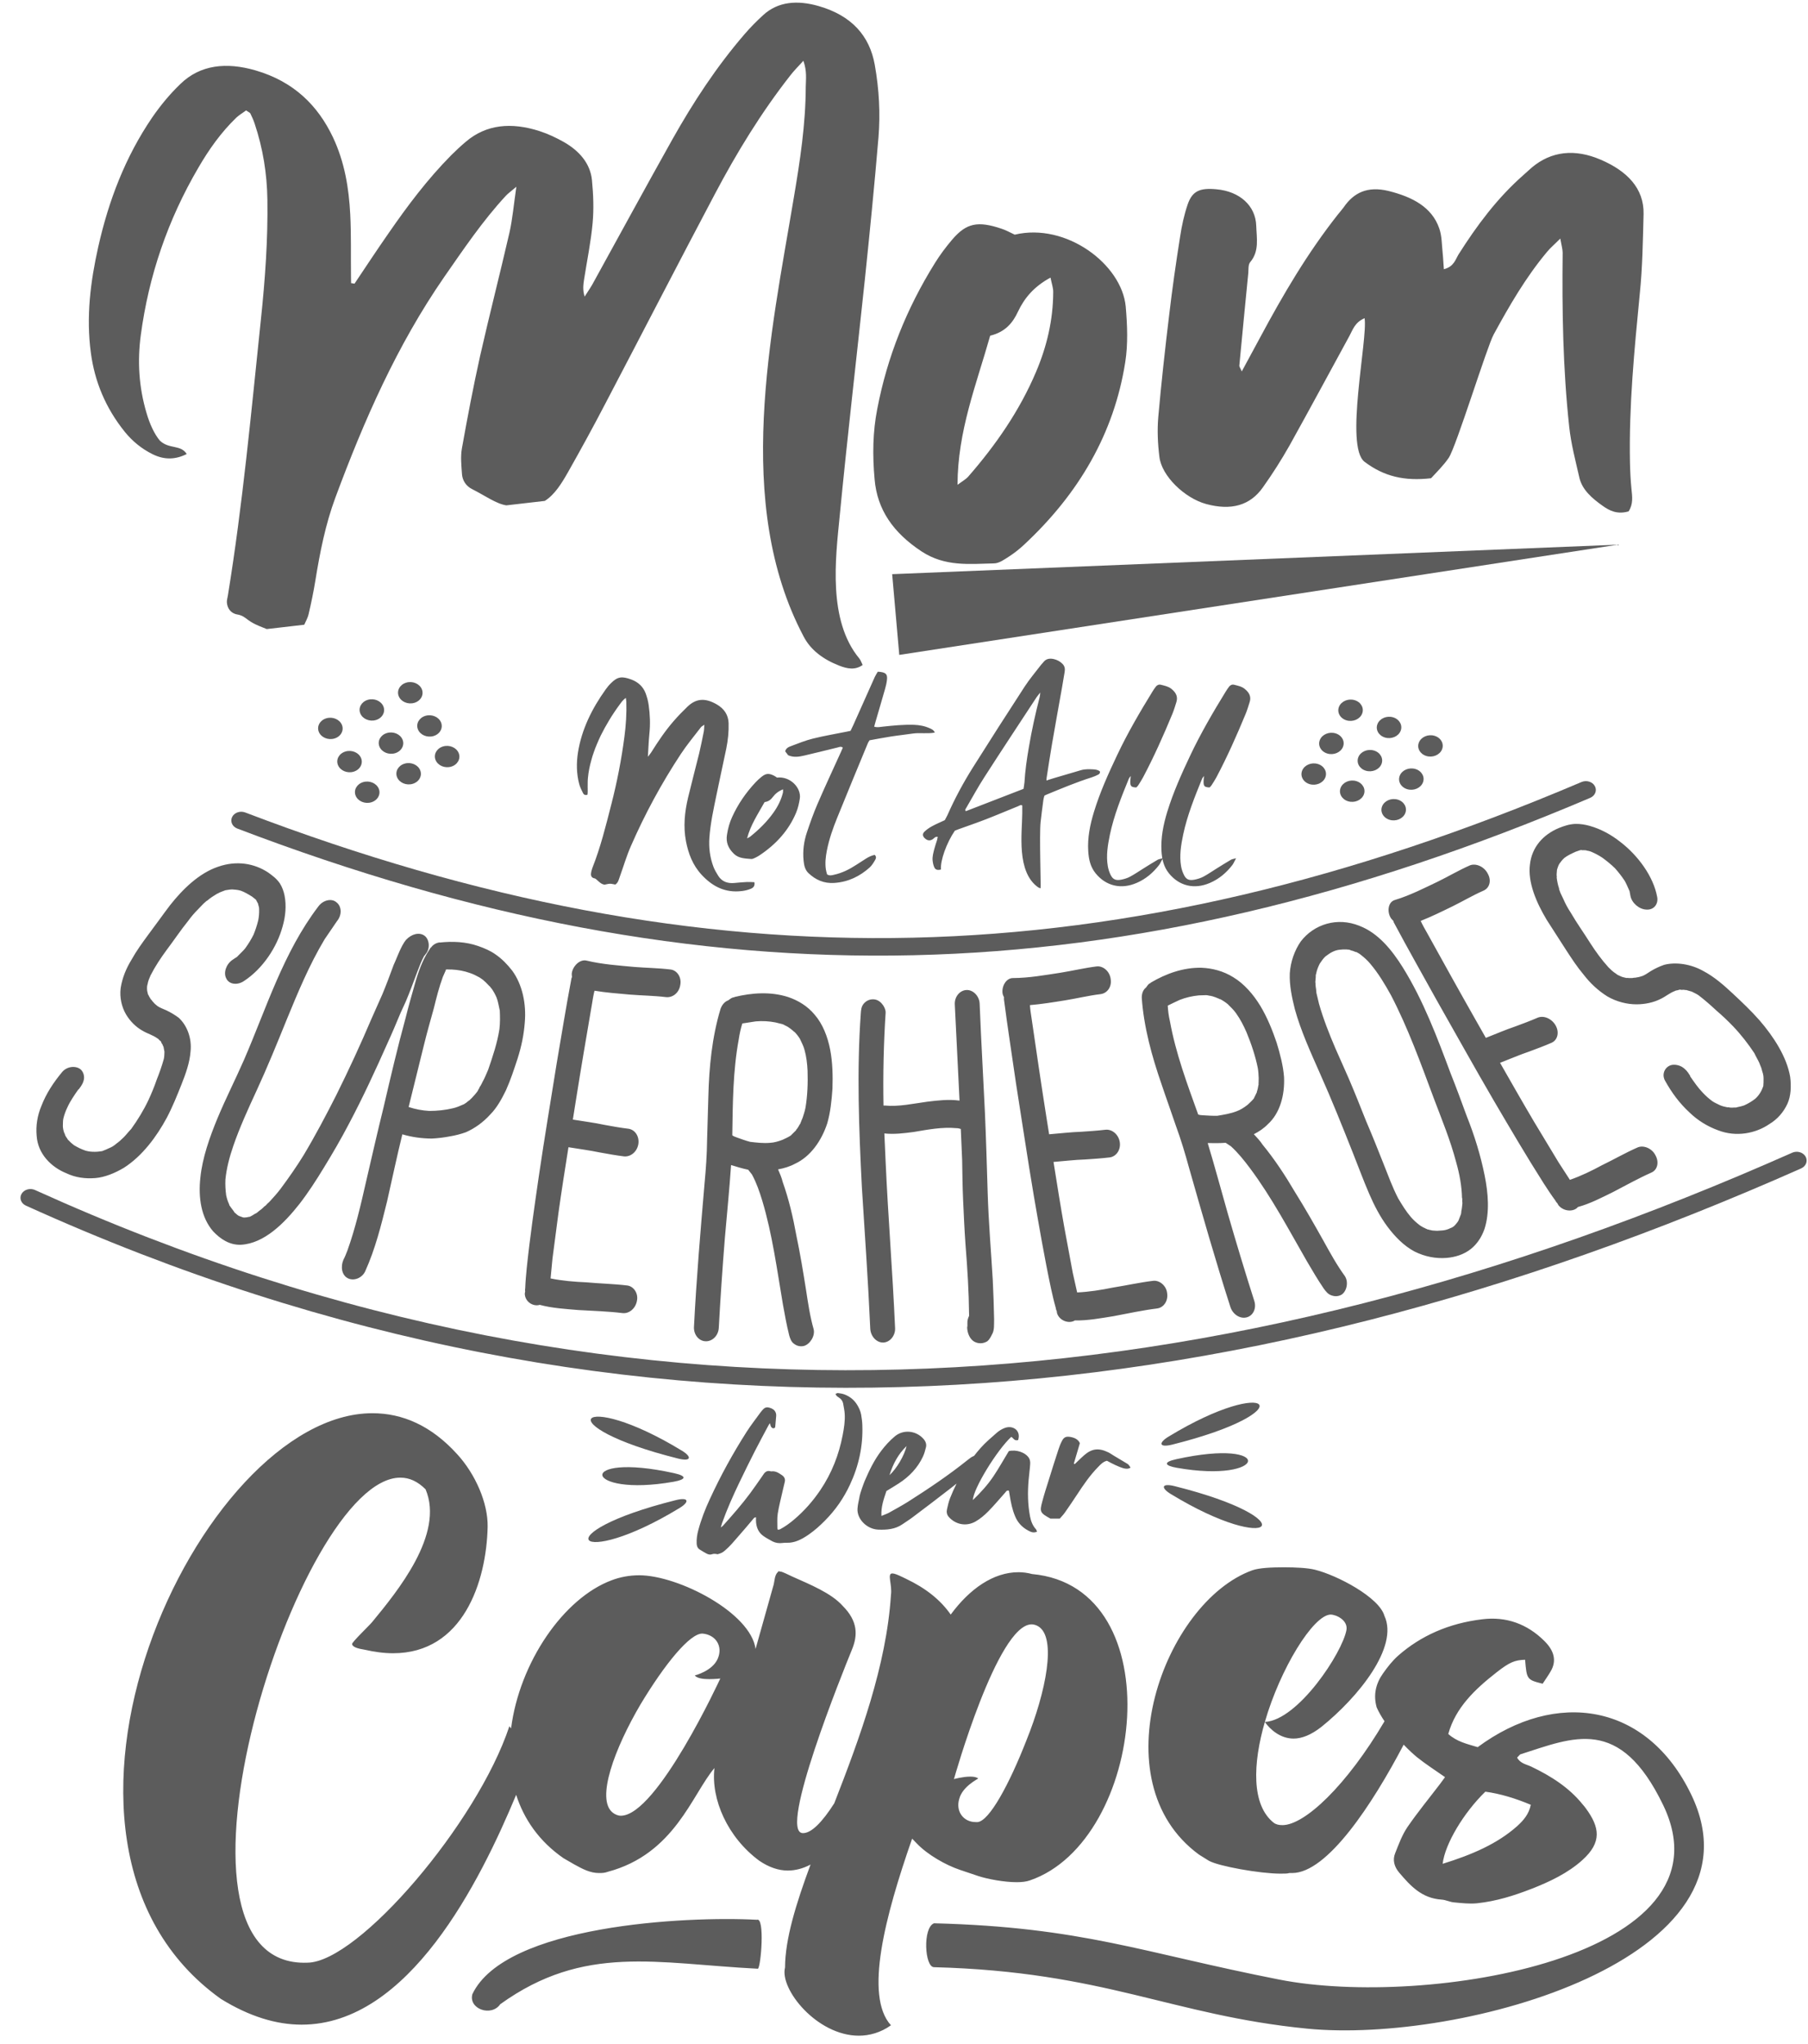
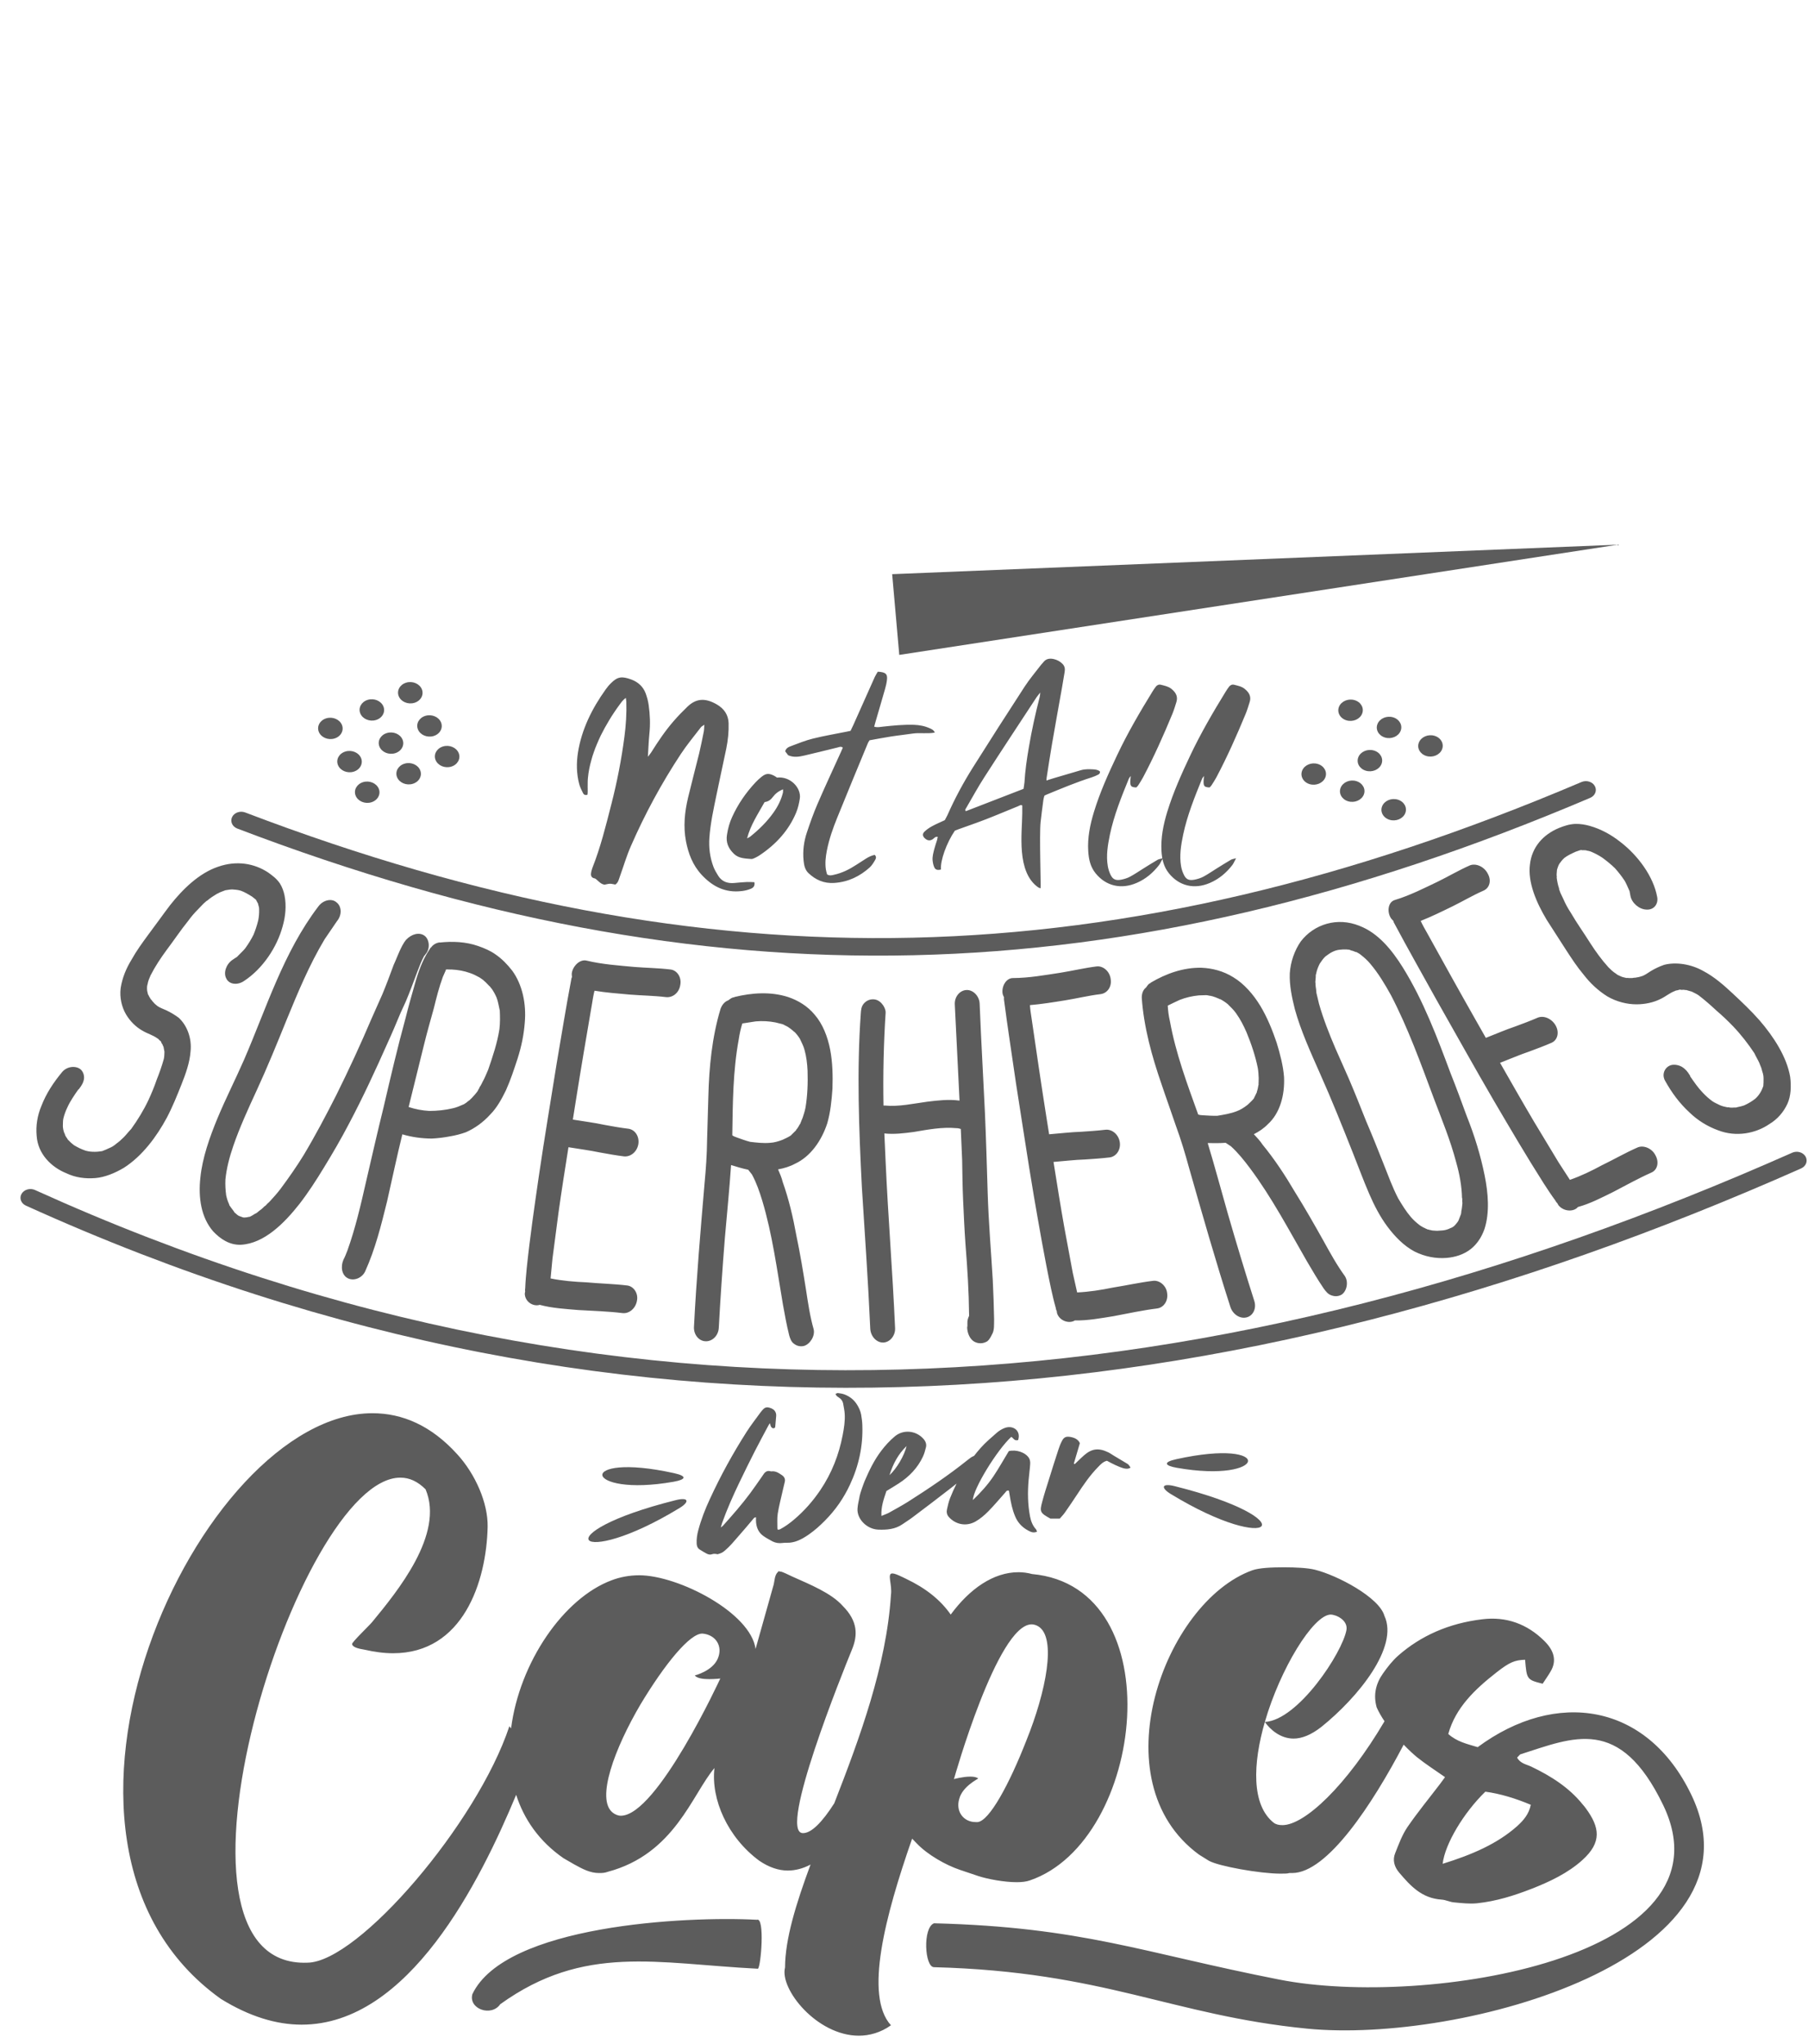
<svg xmlns="http://www.w3.org/2000/svg" fill="#5c5c5c" height="1613.8" preserveAspectRatio="xMidYMid meet" version="1" viewBox="278.6 195.3 1427.7 1613.8" width="1427.7" zoomAndPan="magnify">
  <g id="change1_1">
-     <path d="M 1542.672 321.422 C 1522.219 312.57 1503.559 314.629 1488.16 327.609 C 1485.809 329.68 1483.629 331.672 1481.32 333.738 C 1460.59 352.07 1444.75 373.48 1430.43 396.051 C 1427.84 400.238 1426.809 405.77 1418.77 407.871 C 1418.328 402.969 1418.25 398.98 1417.809 395.031 C 1417.102 388.59 1417.262 381.879 1415.148 375.719 C 1409.301 358.719 1393.82 350.809 1375.238 346.121 C 1358.289 341.961 1347.5 347.559 1339.672 358.961 C 1338.27 360.922 1336.68 362.629 1335.129 364.59 C 1311.02 395.102 1291.762 428.02 1273.73 461.641 C 1269.039 470.32 1264.422 478.891 1259.172 488.578 C 1258.102 485.988 1257.102 484.809 1257.262 483.82 C 1259.609 459.469 1261.879 435.02 1264.34 410.672 C 1264.539 407.801 1264.191 404.199 1265.859 402.238 C 1273.141 393.602 1270.91 383.352 1270.59 373.48 C 1270.07 357.699 1257.539 346.441 1239.32 344.762 C 1225.949 343.461 1220.102 346.16 1216.441 356.719 C 1213.648 364.98 1211.781 373.551 1210.469 382.23 C 1207.199 402.898 1204.219 423.648 1201.789 444.469 C 1198.57 471.059 1195.629 497.711 1193.238 524.551 C 1192.359 534.91 1192.801 545.609 1194.148 556.18 C 1195.98 571.18 1214.012 588.57 1230.961 593.23 C 1250.699 598.609 1265.781 594.52 1275.922 580 C 1283.52 569.328 1290.488 558.34 1296.852 547.109 C 1312.852 518.359 1328.41 489.422 1344.121 460.66 C 1346.828 455.77 1348.301 449.922 1356.141 446.531 C 1358.852 462.871 1340.18 547.879 1356.18 559.961 C 1371.5 571.531 1387.691 575.309 1408.66 572.898 C 1412.68 568.422 1418.371 563.031 1422.629 556.738 C 1428.52 547.922 1452.949 468.609 1458.078 459.41 C 1470.461 436.73 1483.352 414.34 1500.301 394.09 C 1502.891 390.941 1506.031 388.352 1510.691 383.66 C 1511.641 388.98 1512.48 391.852 1512.559 394.68 C 1512.039 440.41 1512.75 486.238 1517.73 532.18 C 1519.16 545.68 1522.738 559.18 1525.809 572.648 C 1528.031 581.961 1535.59 588.641 1544.07 594.629 C 1549.719 598.68 1555.77 601.621 1564.641 599.07 C 1568.422 593.191 1567.512 587.422 1566.91 581.469 C 1566.191 574.469 1565.871 567.301 1565.711 560.371 C 1564.84 515.59 1569.18 471.441 1573.469 427.25 C 1575.621 406.469 1575.898 385.34 1576.461 364.238 C 1576.859 344.02 1563.449 330.34 1542.68 321.422 Z M 1110.27 426.031 C 1110.199 448 1105.219 468.891 1096.75 488.859 C 1083.891 519.262 1065.07 546.59 1042.91 571.922 C 1041.32 573.629 1039.172 574.82 1034.711 578.078 C 1034.828 535.672 1049.441 499.391 1060.5 460.352 C 1072.391 457.449 1078.32 450.27 1082.422 441.422 C 1087.441 430.789 1094.879 421.691 1108.129 414.48 C 1109.16 419.559 1110.391 422.84 1110.27 426.031 Z M 1079.879 380.578 C 1075.699 378.59 1072.672 376.91 1069.449 375.891 C 1050.711 369.559 1041.68 371.422 1030.578 384.398 C 1025.559 390.27 1020.91 396.5 1016.891 402.969 C 994.523 438.828 979.207 477.109 971.367 518.012 C 967.746 536.27 967.508 554.922 969.258 573.98 C 971.328 597.461 983.621 615.719 1006.34 630.699 C 1024.809 642.84 1044.059 640.602 1063.48 640.141 C 1067.699 640.109 1071.922 636.891 1075.539 634.609 C 1079.719 631.879 1083.578 628.84 1087.199 625.449 C 1130.531 585.141 1158.379 537.422 1167.172 481.172 C 1169.398 467 1168.809 451.949 1167.531 437.328 C 1164.43 404.059 1120.578 370.891 1079.879 380.578 Z M 555.84 418.859 C 555.801 417.109 555.758 415.391 555.758 413.641 C 555.562 397.199 556 380.898 555.164 364.449 C 554.09 343.922 550.824 323.379 541.434 303.512 C 529.578 278.672 510.758 259.738 480.398 250.891 C 457.32 244.172 436.629 246.449 421.148 261.52 C 412.676 269.609 405.312 278.602 398.789 288.039 C 377.379 319.43 364.328 353.988 356.172 390.238 C 350.043 417.629 346.504 445.371 350.363 473.988 C 353.348 496.309 361.781 517.27 377.34 536.512 C 383.148 543.578 390.234 549.531 399.027 553.898 C 408.457 558.59 417.289 558.199 426.043 553.789 C 421.348 546.129 412.078 550.191 404.836 543.191 C 400.578 538.191 396.797 530.039 394.293 521.359 C 388.203 500.859 387.051 480.359 389.754 460.102 C 396.004 413.121 411.082 368.898 435.316 327.578 C 443.59 313.371 453.062 299.871 465.395 288.012 C 467.703 285.91 470.531 284.301 472.918 282.48 C 474.59 283.672 475.859 284.16 476.258 284.82 C 477.531 287.41 478.727 290.039 479.641 292.77 C 486.285 312.57 489.43 332.578 489.746 352.73 C 490.227 384.57 487.918 416.199 484.613 447.648 C 476.977 520.559 470.289 593.469 458.512 665.68 C 458.234 667.43 457.637 669.25 457.758 670.961 C 458.074 675.512 460.781 679.57 465.875 680.441 C 469.934 681.141 471.723 682.68 474.551 684.82 C 479.641 688.629 486.484 690.762 489.23 691.988 C 501.008 690.621 509.047 689.711 518.875 688.559 C 519.629 686.641 521.5 683.59 522.297 680.199 C 524.367 671.379 526.195 662.57 527.629 653.711 C 531.25 631.359 535.586 609.281 543.504 588.012 C 565.984 527.449 591.93 468.148 629.449 413.891 C 644.691 392.02 659.531 369.91 677.996 349.93 C 679.625 348.109 681.773 346.68 686.352 342.762 C 684.242 357.07 683.324 368.27 680.859 379.148 C 673.379 411.609 665.062 443.941 657.703 476.41 C 652.328 500.621 647.715 524.93 643.336 549.391 C 642.184 555.93 642.941 562.961 643.418 569.75 C 643.773 574.469 646.402 579.02 651.496 581.539 C 661.402 586.512 670.434 593.121 678.434 594.309 C 690.09 592.98 698.129 592.031 708.793 590.809 C 716.59 585.949 722.16 576.891 727.297 567.82 C 737.363 550.02 747.191 532.07 756.621 513.949 C 785.547 458.77 813.996 403.5 843.125 348.461 C 860.352 315.859 879.613 284.262 902.77 254.738 C 905.516 251.199 908.699 247.98 912.996 243.301 C 915.898 251.449 914.984 257.672 914.867 263.828 C 914.785 293.469 910.328 322.5 905.434 351.398 C 887.57 458.461 857.488 592.559 913.195 697.871 C 918.805 708.711 928.91 716.059 941.406 720.922 C 947.613 723.301 953.82 724.602 959.789 720.359 C 958.914 718.609 958.355 716.762 957.242 715.32 C 932.133 685.199 938.422 635.91 941.605 603.41 C 947.652 540.809 954.934 478.469 961.539 416.02 C 965.438 378.621 969.141 341.262 972.281 303.891 C 973.836 284.891 972.801 265.719 969.379 246.551 C 965.32 223.699 951.273 207.609 924.934 200.051 C 908.262 195.301 892.98 196.449 881.242 207.23 C 876.027 212.02 871.094 216.988 866.559 222.27 C 844.316 248.051 826.055 276.039 809.699 305.078 C 788.332 343.18 767.523 381.52 746.395 419.801 C 744.523 423.121 742.254 426.238 740.266 429.488 C 738.594 424.281 739.191 420.012 739.867 415.641 C 742.176 400.91 745.199 386.32 746.555 371.52 C 747.586 360.359 747.148 348.781 746.035 337.48 C 744.762 324.738 736.523 314.672 723.832 307.43 C 717.785 304.031 711.457 301.02 704.773 298.859 C 682.531 291.648 662.555 293.398 646.359 307.289 C 642.383 310.641 638.562 314.211 634.941 317.82 C 616.039 336.922 600.285 357.949 585.402 379.5 C 576.25 392.621 567.457 405.98 558.543 419.281 C 557.668 419.102 556.676 418.93 555.84 418.859" />
    <path d="M 1261.398 739.148 C 1258.969 737.23 1256.031 736.699 1253.16 735.969 C 1251.531 735.551 1250.102 736.25 1249.18 737.441 C 1248.23 738.699 1247.352 739.988 1246.52 741.32 C 1236.449 757.691 1226.82 774.238 1218.66 791.422 C 1211.699 806.109 1205.059 820.879 1200.32 836.309 C 1197.219 846.488 1195.148 856.77 1195.781 867.41 C 1196.18 873.641 1197.461 879.691 1201.672 884.871 C 1209.711 894.77 1221.609 897.809 1234.02 892.422 C 1241.379 889.27 1247.109 884.27 1251.691 878.359 C 1252.719 877.031 1253.32 875.422 1254.672 872.941 C 1252.52 873.531 1251.488 873.641 1250.691 874.09 C 1246.871 876.328 1243.129 878.672 1239.352 881.02 C 1235.891 883.148 1232.551 885.531 1228.93 887.461 C 1226.781 888.609 1224.27 889.379 1221.809 889.871 C 1217.551 890.672 1215.281 889.691 1213.57 886.23 C 1212.449 884.059 1211.699 881.719 1211.262 879.371 C 1209.789 870.941 1211.18 862.578 1212.891 854.32 C 1216.109 839.07 1222 824.48 1227.93 809.93 C 1228.172 809.398 1228.648 808.98 1229.359 808 C 1228.488 815.91 1228.93 816.781 1233.699 817.059 C 1234.18 816.609 1234.82 816.051 1235.211 815.449 C 1236.57 813.359 1237.922 811.262 1239.109 809.09 C 1247.75 792.781 1255.191 775.988 1262.191 759.059 C 1263.469 755.98 1264.422 752.762 1265.422 749.578 C 1266.77 745.34 1265.059 742.051 1261.398 739.148 Z M 1203.539 739.148 C 1201.121 737.23 1198.172 736.699 1195.309 735.969 C 1193.68 735.551 1192.238 736.25 1191.328 737.441 C 1190.371 738.699 1189.461 739.988 1188.66 741.32 C 1178.59 757.691 1168.93 774.238 1160.809 791.422 C 1153.852 806.109 1147.16 820.879 1142.469 836.309 C 1139.359 846.488 1137.25 856.77 1137.93 867.41 C 1138.328 873.641 1139.559 879.691 1143.781 884.871 C 1151.82 894.77 1163.75 897.809 1176.172 892.422 C 1183.531 889.27 1189.219 884.27 1193.828 878.359 C 1194.871 877.031 1195.469 875.422 1196.82 872.941 C 1194.672 873.531 1193.641 873.641 1192.84 874.09 C 1189.02 876.328 1185.238 878.672 1181.5 881.02 C 1178.039 883.148 1174.66 885.531 1171.031 887.461 C 1168.93 888.609 1166.422 889.379 1163.949 889.871 C 1159.691 890.672 1157.43 889.691 1155.68 886.23 C 1154.559 884.059 1153.852 881.719 1153.41 879.371 C 1151.941 870.941 1153.328 862.578 1155.039 854.32 C 1158.262 839.07 1164.109 824.48 1170.078 809.93 C 1170.32 809.398 1170.801 808.98 1171.512 808 C 1170.641 815.91 1171.039 816.781 1175.852 817.059 C 1176.328 816.609 1176.961 816.051 1177.359 815.449 C 1178.672 813.359 1180.07 811.262 1181.219 809.09 C 1189.852 792.781 1197.34 775.988 1204.34 759.059 C 1205.609 755.98 1206.57 752.762 1207.559 749.578 C 1208.879 745.34 1207.199 742.051 1203.539 739.148 Z M 1099.57 745.73 C 1096.23 758.738 1093.328 771.828 1091.102 785.02 C 1089.469 794.359 1088.109 803.73 1087.559 813.18 C 1087.398 814.789 1087.078 816.43 1086.84 818.148 C 1071.52 824.059 1056.398 829.941 1041.281 835.781 C 1040.359 834.871 1041.039 834.07 1041.52 833.328 C 1046.289 825.18 1050.75 816.922 1055.879 808.98 C 1069.488 787.781 1083.379 766.828 1097.18 745.762 C 1097.859 744.75 1098.66 743.871 1100.051 742.09 C 1099.852 743.98 1099.809 744.891 1099.57 745.73 Z M 1105.059 809.539 C 1106.461 800.621 1107.77 791.699 1109.32 782.781 C 1111.871 767.801 1114.648 752.828 1117.281 737.859 C 1117.988 733.871 1118.672 729.809 1119.309 725.82 C 1119.711 723.512 1119.43 721.309 1117.602 719.461 C 1115.77 717.602 1113.5 716.34 1110.75 715.68 C 1107.449 714.941 1104.66 715.43 1102.602 718.02 C 1102.039 718.762 1101.32 719.422 1100.73 720.16 C 1096.352 725.891 1091.609 731.461 1087.711 737.441 C 1073.91 758.641 1060.262 779.98 1046.77 801.391 C 1039.172 813.5 1032.449 825.988 1026.762 838.898 C 1026.121 840.262 1025.32 841.59 1024.648 842.879 C 1021.18 844.488 1017.801 845.93 1014.621 847.641 C 1012.43 848.828 1010.359 850.27 1008.691 851.879 C 1006.621 853.801 1007.141 855.93 1009.57 857.75 C 1011.48 859.262 1013.781 859.191 1015.809 857.371 C 1016.691 856.602 1017.359 855.789 1019.078 856.039 C 1018.879 856.91 1018.801 857.75 1018.559 858.59 C 1017.84 860.898 1017.012 863.18 1016.41 865.52 C 1015.648 868.602 1014.699 871.68 1015.059 874.859 C 1015.262 876.609 1015.609 878.461 1016.371 880.109 C 1017.238 882.102 1019.078 882.559 1021.66 881.82 C 1021.02 874.789 1026.039 860.801 1032.602 851.18 C 1033.398 850.859 1034.309 850.48 1035.27 850.129 C 1042.672 847.469 1050.191 844.879 1057.512 842.039 C 1065.949 838.762 1074.262 835.191 1082.621 831.828 C 1083.609 831.41 1084.609 830.531 1085.84 831.27 C 1085.84 833.328 1085.879 835.43 1085.84 837.5 C 1085.719 853.059 1081.07 883.781 1098.461 895.961 C 1098.93 896.27 1099.609 896.41 1100.289 896.691 C 1100.719 895.711 1099.211 854.43 1100.328 844.281 C 1100.961 838.469 1101.762 832.672 1102.52 826.82 C 1102.672 825.672 1103.07 824.551 1103.352 823.5 C 1104.07 823.148 1104.469 822.91 1104.941 822.73 C 1116.68 817.898 1128.379 812.969 1140.629 809.09 C 1142.352 808.531 1144.059 807.789 1145.691 806.988 C 1146.762 806.461 1147.52 805.621 1147.078 804.289 C 1145.648 803.211 1143.82 802.859 1141.91 802.762 C 1138.719 802.609 1135.461 802.48 1132.281 803.379 C 1125.352 805.449 1118.352 807.441 1111.43 809.512 C 1109.359 810.102 1107.328 810.801 1104.941 811.57 C 1104.941 810.66 1104.941 810.102 1105.059 809.539 Z M 1013.031 770.43 C 1009.012 768.57 1004.711 767.73 1000.219 767.59 C 992.18 767.352 984.219 768.121 976.223 768.988 C 973.875 769.199 971.566 769.871 968.902 769.059 C 969.258 767.699 969.617 766.41 969.977 765.141 C 972.441 756.57 975.027 748 977.457 739.398 C 978.133 737.051 978.691 734.711 978.969 732.328 C 979.605 727.5 978.055 726 971.766 725.648 C 971.012 726.941 970.055 728.34 969.379 729.809 C 963.688 742.512 958.039 755.238 952.348 767.941 C 951.672 769.449 950.914 770.922 950.238 772.352 C 949.086 772.602 948.25 772.77 947.414 772.949 C 938.461 774.77 929.391 776.27 920.555 778.469 C 914.668 779.91 909.059 782.219 903.406 784.32 C 901.418 785.051 899.27 785.93 898.633 788.52 C 899.426 789.531 900.305 790.762 900.98 791.629 C 905.594 793.621 909.812 792.75 913.949 791.809 C 922.703 789.781 931.379 787.57 940.094 785.469 C 941.328 785.191 942.602 784.391 944.152 785.609 C 943.594 786.91 942.996 788.309 942.359 789.672 C 936.234 803.211 929.906 816.68 924.059 830.289 C 920.914 837.57 918.289 845.02 915.781 852.512 C 913.355 859.75 912.398 867.199 913.156 874.789 C 913.512 878.43 914.23 882.141 917.133 884.801 C 922.586 889.898 929.152 893.051 937.547 892.422 C 948.688 891.648 957.68 887.07 965.32 880.25 C 967.148 878.57 968.465 876.359 969.695 874.23 C 970.293 873.148 970.891 871.711 969.301 870.281 C 966.91 870.77 964.684 871.82 962.613 873.109 C 959.949 874.762 957.363 876.469 954.773 878.148 C 949.363 881.68 943.633 884.59 937.07 886.02 C 935.398 886.41 933.766 886.898 931.738 885.738 C 931.418 884.59 930.941 883.148 930.742 881.68 C 930.027 876.711 930.582 871.82 931.539 866.879 C 933.289 858 936.273 849.359 939.734 840.891 C 947.652 821.23 955.852 801.641 963.93 782.039 C 964.207 781.309 964.723 780.711 965.238 779.809 C 970.812 778.82 976.461 777.711 982.152 776.828 C 987.883 775.922 993.652 775.359 999.379 774.488 C 1005.031 773.648 1010.801 774.84 1016.77 773.719 C 1016.012 771.789 1014.461 771.059 1013.031 770.43 Z M 896.762 821.469 C 895.367 826.961 892.824 832.039 889.48 836.762 C 884.387 843.969 878.02 850.27 870.938 855.93 C 870.461 856.32 869.863 856.559 868.551 857.23 C 871.258 846.66 877.145 838.02 882.359 828.609 C 885.461 828.219 887.371 826.609 888.922 824.52 C 890.832 822 893.262 819.969 896.961 818.531 C 896.922 819.828 897 820.699 896.762 821.469 Z M 892.145 809.262 C 891.23 808.629 890.594 808.141 889.879 807.789 C 885.66 805.66 883.312 805.871 879.77 808.809 C 878.141 810.102 876.629 811.539 875.195 813.039 C 867.438 821.328 861.23 830.43 856.73 840.398 C 854.664 844.84 853.43 849.488 852.676 854.32 C 851.68 860.238 853.59 865.129 858.246 869.539 C 862.023 873.109 866.918 873.109 871.734 873.531 C 872.77 873.672 874 872.969 875.035 872.52 C 876.23 871.961 877.383 871.289 878.496 870.559 C 891.707 861.738 901.574 850.648 907.305 836.859 C 908.738 833.398 909.574 829.621 910.172 825.949 C 911.523 817.551 902.809 808.039 892.145 809.262 Z M 868.551 891.691 C 865.207 891.859 861.984 892.141 858.684 892.461 C 852.992 893.051 848.613 891.27 845.789 886.859 C 844.398 884.621 843.004 882.309 842.051 879.898 C 839.188 872.34 838.191 864.512 838.789 856.559 C 839.621 845.09 842.129 833.891 844.438 822.629 C 846.906 810.59 849.57 798.59 852.078 786.52 C 853.43 779.871 854.148 773.121 853.949 766.328 C 853.75 759.859 850.566 754.891 844.477 751.398 C 835.129 746.039 828.043 746.922 821.398 753.32 C 817.578 756.988 813.879 760.809 810.457 764.762 C 803.773 772.461 798.203 780.82 792.871 789.289 C 792.234 790.301 791.398 791.281 790.203 792.82 C 790.641 786.281 790.801 780.469 791.398 774.73 C 792.191 767.141 791.914 759.551 790.84 752.059 C 790.402 748.879 789.527 745.691 788.414 742.648 C 786.543 737.68 782.723 733.941 777.273 731.871 C 769.711 729.078 766.328 729.488 761.117 734.641 C 759.523 736.18 758.133 737.891 756.859 739.68 C 745.918 754.961 737.918 771.27 735.016 789.289 C 733.703 797.648 733.781 806.039 735.969 814.301 C 736.605 816.781 737.801 819.16 738.992 821.512 C 739.473 822.559 740.465 823.398 742.496 822.801 C 742.855 820.77 742.613 818.531 742.656 816.301 C 742.695 814.059 742.613 811.781 742.855 809.539 C 743.055 807.129 743.449 804.75 743.887 802.371 C 744.324 800.129 744.883 797.93 745.48 795.762 C 746.035 793.559 746.715 791.352 747.508 789.219 C 748.227 787.051 749.062 784.949 749.977 782.809 C 750.891 780.57 751.926 778.301 752.961 776.102 C 753.996 774 755.07 771.969 756.184 769.941 C 757.297 767.91 758.492 765.879 759.688 763.891 C 760.879 761.93 762.113 759.93 763.426 758.012 C 764.816 755.91 766.25 753.852 767.762 751.82 C 769.113 750.031 770.309 748.039 772.816 746.359 C 772.977 747.648 773.133 748.422 773.176 749.191 C 773.492 758.531 772.895 767.871 771.66 777.18 C 769.312 795.059 765.852 812.871 761.316 830.461 C 757.02 847.262 752.883 864.121 746.434 880.422 C 745.879 881.93 745.441 883.539 745.281 885.109 C 745.121 886.828 745.797 888.398 747.945 888.789 C 748.941 889 749.301 889.48 749.938 890.039 C 751.727 891.578 753.316 893.398 755.984 893.82 C 757.457 893.539 758.891 893.09 760.281 893.09 C 761.676 893.051 763.105 893.512 764.5 893.719 C 766.848 892.141 767.164 889.801 767.961 887.699 C 770.906 879.59 773.293 871.262 776.797 863.32 C 787.777 838.16 800.906 813.852 816.266 790.578 C 821.043 783.34 826.691 776.551 832.023 769.59 C 832.5 768.922 833.457 768.469 834.77 767.531 C 834.609 769.828 834.648 771.441 834.332 773.02 C 833.176 778.691 832.062 784.461 830.711 790.09 C 827.844 801.738 824.742 813.32 821.957 824.969 C 819.25 836.41 818.059 847.922 820.285 859.539 C 822.156 869.191 825.535 878.359 832.699 886.059 C 840.898 894.871 850.883 900.539 864.57 898.828 C 866.918 898.551 869.227 897.949 871.336 897.109 C 873.445 896.309 874.879 894.801 874.32 891.859 C 872.133 891.789 870.301 891.59 868.551 891.691" />
    <path d="M 1410.371 1061.34 C 1416.82 1078.441 1423.859 1095.34 1428.48 1112.969 C 1431.141 1122.281 1432.891 1131.871 1433.09 1141.141 C 1433.25 1141.488 1433.25 1141.488 1433.371 1141.84 C 1433.172 1143.059 1433.289 1144.219 1433.41 1145.34 C 1433.172 1147.371 1433.051 1149.711 1432.5 1151.84 C 1432.66 1152.191 1432.301 1153.07 1432.301 1153.84 C 1432.102 1154.289 1431.941 1154.75 1431.781 1155.172 C 1431.262 1156.5 1430.75 1157.828 1430.23 1159.16 C 1429.391 1160.559 1428.441 1161.641 1427.48 1162.719 C 1426.531 1163.809 1425.141 1164.609 1423.898 1165 C 1422.191 1165.91 1420.039 1166.57 1418.051 1166.781 C 1416.66 1166.82 1414.988 1166.961 1413.32 1167.102 C 1412.238 1167.031 1411.172 1166.961 1410.102 1166.891 C 1409.34 1166.75 1409.059 1166.852 1408.578 1166.57 C 1407.551 1166.539 1406.629 1166.012 1405.559 1165.941 C 1405.441 1165.629 1405.121 1165.699 1404.68 1165.449 C 1404.68 1165.449 1404.371 1165.559 1404.25 1165.211 C 1402.578 1164.539 1400.82 1163.531 1399.352 1162.441 C 1396.809 1160.48 1394.621 1158.422 1392.75 1156.289 C 1388.809 1151.672 1385.82 1146.738 1382.68 1141.488 C 1378.141 1132.738 1374.879 1123.641 1371.141 1114.27 C 1366.762 1103.18 1362.191 1091.738 1357.328 1080.398 C 1352.922 1069.309 1348.379 1057.871 1343.648 1046.852 C 1340.148 1038.98 1336.68 1031.109 1333.18 1023.199 C 1328.328 1011.871 1323.629 1000.07 1320.172 987.898 C 1319.379 985.031 1318.898 982.09 1318.102 979.219 C 1318.02 977.301 1317.781 975.789 1317.551 974.32 C 1317.59 973.52 1317.309 972.859 1317.352 972.051 C 1317.512 971.602 1317.391 971.281 1317.23 970.93 C 1317.43 969.711 1317.352 968.551 1317.551 967.328 C 1317.59 966.52 1317.59 965.75 1317.629 964.949 C 1317.781 964.531 1318.141 963.621 1318.18 962.852 C 1318.699 960.719 1319.57 958.512 1320.73 956.199 C 1322.039 954.281 1323.309 952.32 1325.07 950.609 C 1326.98 949.238 1328.531 947.98 1330.559 946.969 C 1332.59 945.949 1334.422 945.391 1336.398 945.18 C 1338.391 944.941 1340.102 944.828 1342.211 944.941 C 1342.648 945.18 1342.969 945.109 1343.289 945.012 C 1344.039 945.148 1344.801 945.32 1345.68 945.809 C 1346.75 945.879 1348.102 946.648 1349.301 947.039 C 1349.301 947.039 1349.301 947.039 1349.621 946.969 C 1350.051 947.211 1350.488 947.461 1350.93 947.699 C 1351.84 948.23 1352.719 948.711 1353.32 949.309 C 1355.82 951.27 1358.449 953.578 1360.48 956.059 C 1367.039 963.762 1372.141 972.301 1377.109 981.289 C 1390.52 1007.141 1400.352 1034.469 1410.379 1061.328 Z M 1386.262 959.039 C 1377.699 945.32 1366.801 931.922 1352.121 926.328 C 1334.73 919.219 1316.23 924.93 1305.762 938.641 C 1300.91 945.57 1297.648 954.77 1297.09 963.859 C 1296.73 973.352 1298.762 982.828 1301.109 992.238 C 1305.879 1009.422 1313.559 1026.141 1320.801 1042.578 C 1330.16 1063.469 1338.59 1084.602 1346.988 1105.77 C 1351.281 1116.512 1355.219 1127.352 1359.84 1137.988 C 1363.699 1146.91 1368.352 1156.012 1374.281 1163.91 C 1380.211 1171.82 1387.211 1178.988 1395.57 1183.441 C 1403.77 1187.531 1412.398 1189.172 1420.801 1188.512 C 1427.84 1187.91 1434.602 1185.809 1440.141 1181.41 C 1444.871 1177.629 1448.57 1172.199 1450.84 1165.66 C 1455.02 1152.68 1453.82 1137.5 1450.922 1123.219 C 1447.738 1107.449 1442.922 1091.809 1436.828 1076.551 C 1432.73 1065.359 1428.641 1054.16 1424.059 1042.719 C 1413.52 1014.449 1402.531 985.141 1386.262 959.039 Z M 1224.75 1075.262 C 1216.039 1051.078 1207.039 1026.941 1202.469 1001.789 C 1201.469 997.449 1200.922 993.43 1200.719 989.301 C 1203.66 987.828 1206.879 986.328 1210.148 984.789 C 1215 982.898 1220.059 981.711 1225.309 981.219 C 1227.34 981.148 1229.012 981.109 1231 981.039 C 1232.391 981.078 1233.539 981.57 1234.941 981.641 C 1235.34 981.922 1235.969 981.781 1236.41 982.059 C 1237.879 982.48 1239.039 982.969 1240.191 983.461 C 1240.949 983.672 1241.379 983.949 1241.781 984.23 L 1242.102 984.16 C 1244.129 985.211 1246.238 986.609 1248.031 988.07 C 1250.461 990.52 1252.801 992.66 1254.629 995.281 C 1258.129 1000.148 1260.68 1005.25 1262.949 1010.43 C 1266.691 1019.461 1269.988 1029.289 1271.859 1038.73 C 1272.301 1041.32 1272.422 1043.949 1272.539 1046.57 C 1272.539 1047.73 1272.461 1048.5 1272.461 1049.648 C 1272.578 1050 1272.578 1050 1272.34 1050.422 C 1272.578 1051.121 1272.461 1051.922 1272.262 1052.34 C 1272.059 1053.922 1271.738 1055.109 1271.422 1056.328 C 1271.422 1056.328 1271.422 1056.328 1271.23 1056.75 C 1271.23 1056.75 1271.031 1057.211 1271.148 1057.559 C 1270.309 1059.27 1269.469 1060.988 1268.641 1062.699 C 1267.172 1064.551 1265.301 1066.16 1263.711 1067.672 C 1260.961 1069.801 1258.141 1071.621 1255.109 1072.711 C 1250.262 1074.59 1245.078 1075.43 1239.949 1076.27 C 1236.25 1076.379 1232.43 1076.129 1228.648 1075.891 C 1227.301 1075.82 1225.898 1075.75 1224.75 1075.262 Z M 1323.629 1174.898 C 1316.27 1161.781 1309.031 1149.039 1301.148 1136.449 C 1293.469 1123.398 1285.27 1110.871 1275.602 1099.078 C 1273.691 1096.109 1271.27 1093.629 1268.719 1090.828 C 1272.82 1088.73 1276.48 1086.309 1279.82 1082.891 C 1289.371 1074.172 1293.191 1059.969 1292.551 1045.699 C 1291.879 1036.711 1289.41 1027.398 1286.711 1018.551 C 1283.359 1008.68 1279.301 998.609 1273.891 989.609 C 1268.441 980.621 1261.121 972.09 1252.449 966.871 C 1244.488 961.91 1235.73 959.77 1227.5 959.422 C 1212.859 959.07 1199.172 964.18 1187.391 971.109 C 1187.191 971.531 1186.871 971.602 1186.551 971.699 C 1185.398 972.328 1184.48 973.691 1183.531 975.059 C 1181.34 976.699 1180.191 979.641 1180.191 983.07 C 1181.82 1006.27 1188.102 1029.109 1195.898 1051.609 C 1199.559 1062.559 1203.539 1073.398 1207.199 1084.32 C 1211.18 1095.172 1214.488 1106.191 1217.512 1117.281 C 1227.969 1153.98 1238.441 1190.68 1250.141 1227.102 C 1251.891 1232.77 1257.5 1236.789 1262.871 1235.488 C 1267.879 1234.34 1270.949 1228.672 1269.121 1222.648 C 1261.879 1199.98 1254.91 1176.93 1248.23 1153.801 C 1242.941 1135.262 1237.879 1116.301 1232.27 1097.82 C 1236.691 1097.93 1241.422 1097.961 1246.078 1097.648 C 1246.398 1097.578 1246.398 1097.578 1246.801 1097.859 C 1248.07 1098.699 1249.34 1099.539 1250.621 1100.379 C 1256.27 1105.52 1261.121 1111.609 1265.699 1117.73 C 1282.852 1140.719 1296.371 1166.43 1310.66 1191.238 C 1314.801 1198.23 1319.059 1205.621 1323.988 1212.82 C 1325.66 1215.102 1327.371 1217.34 1330.32 1218.18 C 1332.98 1219.09 1335.609 1218.84 1337.922 1217.551 C 1341.891 1215.059 1343.762 1207.781 1340.578 1202.852 C 1334.172 1194.07 1328.84 1184.309 1323.629 1174.898 Z M 1189.102 1206.602 C 1178.441 1207.891 1167.891 1210.27 1157.27 1211.949 C 1148 1213.84 1138.68 1215.34 1129.172 1215.762 C 1128.059 1210.719 1126.871 1205.301 1125.711 1200.262 C 1123.48 1188.301 1121.262 1176.328 1119.031 1164.328 C 1116 1147.301 1113.301 1130.191 1110.512 1112.73 C 1118.988 1112.059 1127.109 1111.051 1135.621 1110.77 C 1142.148 1110.32 1148.352 1109.93 1154.84 1109.16 C 1160.012 1108.5 1163.789 1103.211 1162.84 1097.059 C 1161.922 1091.211 1156.91 1086.672 1151.379 1087.328 C 1145.25 1088.059 1138.719 1088.48 1132.48 1088.898 C 1123.961 1089.18 1115.531 1090.23 1107.051 1090.898 C 1106.328 1086.172 1105.578 1081.449 1104.738 1076.34 C 1100.648 1050.52 1096.941 1025.02 1093.16 999.129 C 1092.648 995.879 1092.09 992.238 1091.891 988.91 C 1101 988.141 1110.352 986.641 1119.66 985.141 C 1129.02 983.629 1138.25 981.359 1147.641 980.238 C 1153.129 979.539 1156.59 974.289 1155.672 968.48 C 1155 962.262 1149.672 957.711 1144.488 958.371 C 1135.102 959.531 1125.551 961.801 1116.199 963.309 C 1103.988 965.16 1091.141 967.5 1078.602 967.539 C 1072.988 967.469 1069.449 974.219 1070.289 979.68 C 1070.48 980.762 1070.961 981.809 1071.48 982.859 C 1071.281 983.629 1071.359 984.371 1071.48 985.102 C 1074.301 1007 1077.77 1028.828 1080.949 1051.078 C 1085.648 1080.539 1089.98 1110.07 1094.961 1139.488 C 1099.172 1163.809 1103.391 1188.512 1108.559 1212.75 C 1109.68 1217.789 1110.828 1222.828 1112.262 1227.871 C 1112.379 1228.602 1112.578 1229.691 1113.02 1230.352 C 1113.141 1231.09 1113.18 1231.469 1113.301 1232.199 C 1115.172 1237.871 1121.852 1240.391 1126.469 1238.359 C 1126.789 1238.328 1127.07 1237.91 1127.379 1237.871 C 1137.648 1238.078 1147.922 1236.09 1157.898 1234.512 C 1169.441 1232.352 1180.898 1229.828 1192.238 1228.43 C 1197.73 1227.762 1201.16 1222.16 1200.238 1216.359 C 1199.641 1210.48 1194.27 1205.93 1189.102 1206.602 Z M 1062.57 1206.391 C 1061.211 1183.301 1059.219 1160.211 1058.512 1136.691 C 1057.871 1115.77 1057.27 1094.82 1056.359 1073.898 C 1055.398 1052.969 1054.172 1032.09 1053.211 1011.172 C 1052.859 1003.078 1052.539 995.352 1052.18 987.66 C 1051.898 981.781 1047.129 976.809 1041.879 976.98 C 1036.66 977.16 1032.289 982.09 1032.559 988.359 C 1033.719 1013.648 1035.148 1038.98 1036.301 1064.309 C 1027.75 1063.121 1018.961 1064.172 1010.801 1065.18 C 999.777 1066.648 988.438 1069.281 977.254 1068.191 C 976.938 1068.191 976.578 1068.191 976.262 1068.23 C 975.824 1043.602 976.379 1019.32 977.934 995 C 978.133 992.41 976.34 989.16 974.629 987.371 C 972.559 985.238 970.254 984.23 967.625 984.328 C 965 984.398 962.453 985.59 960.582 987.859 C 958.715 990.141 958.516 992.73 958.316 995.672 C 955.094 1041.012 956.844 1086.871 959.191 1132.781 C 961.578 1171.289 964.086 1205.762 965.797 1244.27 C 966.074 1250.539 970.891 1255.512 976.102 1255.328 C 981.355 1255.16 985.691 1249.84 985.414 1243.988 C 983.383 1198.09 979.922 1157.059 977.891 1111.539 C 977.535 1104.191 977.254 1097.23 976.938 1090.23 C 984.816 1091.07 992.613 1090.059 1000.09 1089.078 C 1011.16 1087.219 1022.5 1084.98 1034 1086.07 C 1034.988 1086.031 1036.301 1086.352 1037.301 1086.699 C 1037.66 1094.781 1038.012 1102.828 1038.371 1111.289 C 1038.531 1121.578 1038.648 1132.219 1039.129 1142.891 C 1039.648 1154.262 1040.16 1166.012 1041 1177.73 C 1042.59 1197.879 1043.629 1214.051 1043.859 1234.23 C 1042.949 1236.121 1042.391 1237.98 1042.512 1240.18 C 1042.551 1241.27 1042.59 1242.391 1042.309 1243.512 C 1042.512 1247.91 1044.34 1252.602 1048.039 1254.699 C 1051.379 1256.422 1054.961 1256.281 1058.191 1254.352 C 1059.738 1253.199 1060.969 1250.961 1061.852 1249.07 C 1064 1245.672 1063.48 1240.922 1063.602 1236.891 C 1063.398 1225.141 1063.078 1218.141 1062.559 1206.391 Z M 856.852 1091.672 C 857.25 1066.301 857.328 1040.898 861.984 1015.781 C 862.621 1011.41 863.535 1007.391 864.77 1003.398 C 868.113 1002.84 871.73 1002.309 875.395 1001.75 C 880.645 1001.301 885.859 1001.578 891.031 1002.59 C 892.98 1003.051 894.574 1003.5 896.523 1003.961 C 897.797 1004.41 898.711 1005.18 900.023 1005.641 C 900.301 1006.02 900.98 1006.059 901.258 1006.441 C 902.531 1007.25 903.445 1008.02 904.359 1008.789 C 904.996 1009.211 905.316 1009.59 905.594 1009.98 L 905.914 1009.98 C 907.465 1011.551 908.977 1013.469 910.172 1015.359 C 911.562 1018.371 913.035 1021.031 913.832 1024.012 C 915.422 1029.602 916.02 1035.172 916.297 1040.691 C 916.617 1050.281 916.258 1060.57 914.629 1070.051 C 914.109 1072.602 913.312 1075.148 912.477 1077.672 C 912.082 1078.762 911.684 1079.461 911.285 1080.539 C 911.285 1080.93 911.285 1080.93 910.926 1081.281 C 910.887 1082.012 910.488 1082.711 910.133 1083.059 C 909.414 1084.5 908.66 1085.578 907.941 1086.629 C 907.941 1086.629 907.941 1086.629 907.586 1086.98 C 907.586 1086.98 907.227 1087.328 907.227 1087.711 C 905.793 1089.078 904.402 1090.48 903.008 1091.879 C 900.938 1093.281 898.59 1094.262 896.562 1095.238 C 893.18 1096.531 889.84 1097.48 886.574 1097.648 C 881.281 1098.102 876.109 1097.469 870.898 1096.852 C 867.355 1095.898 863.855 1094.641 860.312 1093.352 C 859.039 1092.891 857.766 1092.469 856.852 1091.672 Z M 915.062 1213.59 C 912.758 1199.109 910.449 1185.012 907.465 1170.879 C 904.84 1156.391 901.535 1142.219 896.602 1128.371 C 895.848 1125.012 894.414 1122 893.02 1118.609 C 897.637 1117.73 901.973 1116.512 906.391 1114.16 C 918.566 1108.531 927.277 1096.109 931.816 1082.359 C 934.363 1073.648 935.316 1064.129 935.953 1054.969 C 936.312 1044.68 936.074 1034.012 934.125 1023.969 C 932.176 1013.93 928.273 1003.781 921.906 996.469 C 916.18 989.539 908.617 985.102 900.898 982.512 C 887.133 978.102 872.328 979.148 858.684 982.48 C 858.324 982.828 858.004 982.828 857.688 982.789 C 856.336 983.109 854.98 984.121 853.59 985.172 C 850.883 986.121 848.773 988.602 847.578 991.852 C 840.816 1014.309 838.547 1037.719 837.949 1061.27 C 837.512 1072.641 837.395 1084.039 836.957 1095.41 C 836.836 1106.82 836.039 1118.191 834.969 1129.559 C 831.742 1167.27 828.52 1205.02 826.609 1242.809 C 826.215 1248.68 830.113 1254.039 835.645 1254.32 C 840.895 1254.602 845.789 1250.078 846.188 1243.859 C 847.461 1220.352 849.094 1196.52 851.004 1172.699 C 852.633 1153.66 854.621 1134.25 855.895 1115.18 C 860.074 1116.512 864.57 1117.84 869.066 1118.82 C 869.426 1118.852 869.426 1118.852 869.703 1119.238 C 870.617 1120.359 871.535 1121.512 872.41 1122.672 C 875.91 1129.102 878.379 1136.238 880.527 1143.34 C 888.523 1169.898 892.188 1198.059 896.883 1225.52 C 898.312 1233.328 899.746 1241.512 901.812 1249.699 C 902.609 1252.32 903.406 1254.949 905.914 1256.52 C 908.102 1258.129 910.688 1258.621 913.355 1258.031 C 918.012 1256.801 922.387 1250.398 921.113 1244.84 C 918.207 1234.73 916.656 1223.98 915.062 1213.59 Z M 773.891 1210.27 C 763.227 1208.98 752.363 1208.77 741.617 1207.789 C 732.109 1207.371 722.641 1206.602 713.367 1204.711 C 713.887 1199.602 714.402 1194.07 714.879 1188.961 C 716.473 1176.891 718.062 1164.859 719.613 1152.82 C 722.004 1135.68 724.707 1118.57 727.492 1101.109 C 735.848 1102.512 743.926 1103.488 752.242 1105.238 C 758.688 1106.398 764.777 1107.52 771.223 1108.32 C 776.438 1108.949 781.688 1104.789 782.684 1098.602 C 783.598 1092.789 780.215 1087.191 774.684 1086.488 C 768.559 1085.762 762.109 1084.602 756.023 1083.48 C 747.746 1081.699 739.312 1080.68 730.953 1079.281 C 731.711 1074.559 732.469 1069.84 733.262 1064.73 C 737.359 1038.91 741.699 1013.48 746.113 987.691 C 746.633 984.398 747.23 980.762 748.062 977.539 C 757.059 979.012 766.527 979.781 775.957 980.59 C 785.43 981.359 794.977 981.43 804.367 982.578 C 809.859 983.25 814.832 979.051 815.746 973.211 C 817.062 967.078 813.32 961.422 808.148 960.789 C 798.758 959.629 788.891 959.531 779.418 958.762 C 767.086 957.602 753.992 956.73 741.938 953.789 C 736.523 952.391 731.035 958.02 730.16 963.48 C 730 964.559 730.16 965.68 730.277 966.801 C 729.84 967.5 729.723 968.238 729.641 968.969 C 725.504 990.699 722.043 1012.531 718.223 1034.711 C 713.527 1064.172 708.555 1093.59 704.215 1123.121 C 700.676 1147.539 697.055 1172.309 694.508 1196.828 C 694.031 1201.98 693.512 1207.121 693.352 1212.262 C 693.273 1213 693.074 1214.078 693.312 1214.852 C 693.195 1215.59 693.113 1215.969 692.996 1216.672 C 693.074 1222.621 698.688 1226.641 703.777 1225.801 C 704.098 1225.84 704.453 1225.52 704.812 1225.559 C 714.602 1228.219 725.066 1228.781 735.172 1229.648 C 746.949 1230.352 758.77 1230.672 770.109 1232.07 C 775.602 1232.73 780.613 1228.148 781.566 1222.34 C 782.801 1216.57 779.062 1210.898 773.887 1210.27 Z M 664.066 1039.961 C 662.637 1043.07 661.52 1046.262 659.77 1049.301 C 659.094 1050.66 658.301 1052.41 657.305 1053.711 C 657.145 1054.441 656.668 1055.109 656.07 1056.121 L 655.992 1056.469 C 654.398 1058.82 652.57 1060.699 650.777 1062.629 C 650.379 1062.91 649.941 1063.219 649.863 1063.57 C 649.066 1064.172 648.23 1064.762 647.832 1065.078 C 646.918 1066.02 645.805 1066.551 644.969 1067.141 C 641.984 1068.469 638.961 1069.77 636.176 1070.359 C 630.129 1071.828 623.602 1072.461 617.594 1072.461 C 611.98 1072.148 606.531 1071.102 601.277 1069.352 C 605.379 1052.828 609.355 1036.672 613.336 1020.539 C 615.723 1010.82 618.43 1001.191 621.133 991.57 C 623.164 983.32 625.312 974.711 628.297 966.629 C 629.055 964.879 629.809 963.16 630.605 961.422 C 630.684 961.07 630.684 961.07 630.766 960.719 C 632.434 960.648 633.707 960.891 635.102 960.789 C 640.395 961.031 645.168 961.941 649.781 963.59 C 652.25 964.422 654.637 965.609 656.707 966.77 C 657.898 967.359 658.977 968.34 659.852 968.871 C 660.168 968.941 660.406 969.359 660.406 969.359 C 660.965 969.852 661.52 970.34 662.039 970.789 C 663.152 971.77 664.148 973.102 665.262 974.051 C 665.82 974.539 666.059 974.961 666.297 975.379 C 666.613 975.449 666.496 975.801 666.812 975.871 C 668.324 978 669.68 980.52 670.754 983 C 671.988 986.219 672.426 989.68 673.262 993.219 C 673.461 997.801 673.578 1002.699 672.98 1007.84 C 671.309 1018.789 667.688 1029.391 664.07 1039.961 Z M 692.996 1002.629 C 694.309 987.859 691.047 972.578 683.047 961.66 C 679.23 956.801 675.25 952.629 670.117 949.031 C 665.859 945.949 661.004 943.922 656.07 942.211 C 646.52 938.879 635.938 938.391 625.949 939.48 L 625.633 939.41 C 623.242 939.719 620.539 941.09 618.984 943.43 C 618.668 943.359 618.547 943.711 618.547 943.711 C 618.07 944.379 617.992 944.73 617.473 945.391 C 612.184 953.398 608.918 962.531 606.215 972.191 C 603.668 981.078 601.121 990 598.812 999.34 C 592.445 1022.539 586.996 1045.941 581.543 1069.352 C 576.688 1089.078 572.234 1108.531 567.656 1128.328 C 563.48 1146.699 559.262 1165.07 552.934 1182.672 C 551.98 1185.109 551.066 1187.559 549.793 1189.941 C 547.402 1195.512 548.48 1202.121 553.215 1204.531 C 557.672 1206.879 564.195 1204.738 566.902 1199.25 C 574.938 1181.578 579.633 1162.578 584.25 1143.898 C 588.27 1126.23 591.969 1108.531 596.305 1090.93 C 603.785 1093.141 611.547 1094.219 619.543 1094.262 C 624.277 1094.051 629.133 1093.449 634.027 1092.512 C 638.246 1091.809 642.504 1090.719 646.562 1089.25 C 653.684 1086.102 660.211 1081.352 665.738 1075.262 C 671.07 1069.871 674.73 1063.051 678.113 1056.191 C 681.855 1047.871 684.602 1039.359 687.387 1030.898 C 690.41 1021.309 692.277 1012.289 692.996 1002.629 Z M 584.648 1018.828 C 588.23 1011.031 591.57 1003.078 594.871 995.141 C 596.266 992.059 597.699 989.02 599.09 985.941 C 602.273 978.352 605.258 970.301 608.125 962.609 C 609.715 958.41 611.426 953.891 613.613 949.91 C 614.094 949.66 614.25 949.309 614.41 948.988 C 618.59 944.52 617.754 937.102 613.852 934.129 C 609.637 931.051 603.508 932.828 599.328 937.27 C 597.023 940 595.469 943.43 594.039 946.48 C 592.484 949.871 591.211 953.398 589.461 957.148 C 586.637 964.84 583.77 972.539 580.629 980.129 C 577.645 986.609 574.938 993.18 571.953 999.66 C 563.32 1019.949 554.047 1040.031 544.18 1059.898 C 536.184 1075.68 527.746 1091.699 518.355 1107.379 C 512.746 1116.512 506.539 1125.359 500.016 1134.141 C 497.387 1137.57 494.441 1140.891 491.656 1143.871 C 491.062 1144.43 490.266 1145.34 489.828 1145.578 C 489.031 1146.488 488.273 1147.398 487.359 1147.852 C 485.969 1149.359 484.258 1150.719 482.746 1151.77 C 482.109 1152.328 481.512 1152.891 481.035 1153.141 C 480.598 1153.379 480.117 1153.59 479.641 1153.84 C 478.566 1154.641 477.215 1155.34 475.82 1156.039 C 474.746 1156.039 473.832 1156.531 472.758 1156.531 C 472 1156.672 470.926 1156.672 470.328 1156.461 C 469.414 1156.148 468.5 1155.801 467.625 1155.48 C 466.711 1155.172 465.953 1154.5 465.195 1153.84 C 464.758 1153.281 464.121 1153.07 463.684 1152.512 C 463.527 1152.051 463.09 1151.488 462.648 1150.93 C 461.734 1149.809 461.137 1148.828 460.262 1147.711 C 460.262 1147.711 460.105 1147.262 459.824 1147.148 C 459.664 1146.699 459.508 1146.238 459.387 1145.82 C 458.473 1143.898 457.758 1141.66 457.199 1139.07 C 456.641 1134.91 456.402 1130.891 456.602 1126.578 C 457.477 1117.77 459.746 1109.09 462.77 1100.238 C 467.863 1085.398 474.586 1070.781 481.191 1056.469 C 489.828 1037.75 497.426 1019.039 505.145 1000 C 513.82 978.91 522.812 957.148 534.949 936.891 C 538.211 932.129 541.477 927.34 544.738 922.551 C 548.797 917.648 548.438 910.789 544.219 907.68 C 540.441 904.391 533.715 905.93 530.016 910.961 C 502.242 947.422 488.953 991.469 471.207 1032.301 C 464.441 1047.719 456.922 1062.488 450.434 1078.02 C 444.148 1093.211 438.418 1109.398 436.828 1125.078 C 435.074 1141.102 437.465 1156.629 446.895 1167.52 C 452.586 1173.531 459.824 1178.469 468.816 1178.121 C 487.242 1177.141 503.156 1161.039 515.094 1145.859 C 522.059 1136.871 528.305 1127.18 534.234 1117.422 C 541.234 1106.012 547.922 1094.539 554.207 1082.5 C 565.148 1061.859 575.219 1040.059 584.648 1018.828 Z M 1646.879 979.75 C 1639.922 973.281 1632.441 966.629 1623.73 962.039 C 1613.859 956.41 1601.84 954.699 1592.648 957.109 C 1588.949 958.41 1585.449 960.051 1582.219 962.012 C 1580.039 963.301 1578.129 964.879 1575.699 965.859 C 1574.148 966.379 1572.559 966.871 1570.73 967.078 C 1570.449 967.262 1569.691 967.262 1568.898 967.289 C 1568.621 967.43 1566.828 967.641 1566.309 967.5 C 1565.27 967.68 1564.238 967.398 1563.48 967.398 C 1563.211 967.57 1562.691 967.43 1562.691 967.43 C 1561.18 967.012 1559.898 966.871 1558.672 966.281 C 1556.922 965.578 1555.648 964.98 1554.449 963.93 C 1552.219 962.57 1550.309 960.609 1548.641 958.969 C 1543.148 952.91 1538.5 946.371 1534.359 939.969 C 1529.301 931.891 1523.691 924.121 1518.922 915.859 C 1516.609 912.359 1514.781 909.012 1513.27 905.469 C 1512.352 903.789 1511.719 901.969 1510.801 900.289 C 1510.359 899.211 1510.172 898.441 1509.73 897.359 L 1509.77 896.898 C 1508.73 894 1508.18 890.738 1507.859 888.289 C 1507.898 887.809 1507.941 887.352 1507.941 887.352 C 1507.738 886.578 1507.82 885.641 1507.859 884.73 C 1507.941 883.781 1508.02 882.871 1508.102 881.93 C 1508.73 880.211 1509.09 878.641 1510.012 877.238 C 1511.16 875.66 1512.309 874.09 1513.949 872.66 C 1516.41 870.73 1519.641 869.262 1522.859 867.789 C 1524.172 867.441 1524.969 866.949 1526.281 866.602 C 1526.559 866.461 1527.078 866.602 1527.32 866.43 C 1527.828 866.57 1528.352 866.711 1528.629 866.57 C 1529.391 866.531 1529.898 866.672 1530.66 866.672 C 1530.941 866.5 1531.18 866.809 1531.691 866.949 C 1532.969 867.059 1534.48 867.48 1535.711 868.07 C 1538.738 869.398 1541.441 870.871 1543.91 872.52 C 1547.57 875.211 1550.711 877.762 1553.859 880.809 C 1556.68 883.961 1559.27 887.309 1561.578 890.809 C 1562.73 892.809 1563.602 894.941 1564.719 897.391 C 1564.961 897.711 1564.922 898.16 1565.359 898.789 C 1565.551 900.012 1565.91 901.551 1566.109 902.781 C 1567.23 908.34 1573.031 913.309 1578.68 913.48 C 1584.57 913.941 1588.309 909.039 1587.199 903.512 C 1584.289 887.461 1572.16 870.73 1557.75 859.781 C 1550.711 854.25 1542.559 849.809 1533.961 847.398 C 1530.422 846.379 1526.32 845.719 1522.461 845.82 C 1517.531 846.102 1513.828 847.398 1509.57 849.078 C 1497.309 854.18 1488.281 863.98 1486.73 877.801 C 1484.898 891.789 1491.66 907.711 1499.898 921.461 C 1504.949 929.539 1510.289 937.449 1515.578 945.852 C 1519.762 952.25 1523.891 958.648 1529.109 964.84 C 1534.281 971.531 1540.289 977.262 1547.891 982.059 C 1555.09 986.219 1563.398 988.32 1570.93 988.281 C 1577.609 988.281 1584.41 986.852 1590.059 983.949 C 1593.852 982.16 1597.148 979.262 1601.129 977.789 C 1601.922 977.301 1602.719 977.301 1603.75 977.09 C 1604.031 976.949 1604.59 976.602 1605.07 976.77 C 1605.34 976.602 1605.859 976.738 1606.379 976.879 C 1607.141 976.879 1608.172 976.672 1609.199 976.949 C 1609.199 976.949 1609.68 977.121 1609.961 976.949 C 1611.469 977.371 1612.98 977.789 1614.5 978.238 C 1616.488 979.262 1618.238 979.988 1619.949 981.18 C 1624.84 984.93 1629.66 989.16 1633.988 993.219 C 1638.609 997.141 1643.191 1001.512 1647.238 1005.738 C 1653.449 1012.25 1659.102 1019.559 1663.961 1026.871 C 1665.031 1029.32 1666.66 1031.91 1667.781 1034.359 C 1668.41 1035.73 1668.809 1037.262 1669.488 1038.629 C 1669.73 1038.941 1669.73 1038.941 1669.449 1039.121 C 1669.922 1039.711 1669.879 1040.172 1670.078 1040.941 C 1670.52 1042.02 1670.922 1043.559 1671.078 1044.789 C 1671.039 1045.281 1671.238 1046.051 1671.199 1046.5 C 1671.199 1046.961 1671.199 1046.961 1671.199 1046.961 C 1671.281 1049.121 1671.121 1050.98 1671 1052.871 C 1670.32 1054.578 1669.68 1056.301 1668.809 1057.699 C 1667.621 1059.762 1666.18 1061.469 1664.551 1062.91 C 1661.809 1065.012 1659.102 1066.621 1655.879 1068.09 C 1654.289 1068.578 1652.691 1069.102 1650.621 1069.449 C 1650.352 1069.629 1649.59 1069.629 1649.309 1069.801 C 1648.789 1069.66 1646.961 1069.871 1646.211 1069.871 C 1645.41 1069.91 1644.141 1069.77 1643.141 1069.488 C 1642.859 1069.66 1642.859 1069.66 1642.352 1069.52 C 1640.559 1069.238 1638.57 1068.68 1636.82 1067.949 C 1634.828 1066.898 1632.559 1066.02 1630.852 1064.828 C 1628.141 1062.871 1625.52 1060.5 1623.371 1058.219 C 1619.512 1054.27 1616.289 1049.539 1613.262 1045.141 C 1613.301 1044.68 1613.059 1044.371 1612.82 1044.09 C 1611.23 1041.461 1609.559 1039.359 1606.621 1037.578 C 1603.871 1036.07 1600.809 1035.691 1598.461 1036.211 C 1593.488 1037.441 1590.461 1043.25 1593.41 1048.57 C 1598.621 1057.91 1604.672 1066.27 1612.859 1073.789 C 1619.109 1079.84 1626.75 1084.602 1635.031 1087.641 C 1649.828 1093.488 1665.309 1089.988 1675.648 1082.922 C 1682.141 1079.039 1686.949 1073.512 1690.059 1066.789 C 1692.84 1060.672 1693.16 1052.941 1692.211 1045.52 C 1689.539 1029.781 1679.148 1013.789 1668.012 1000.91 C 1661.328 993.32 1654.129 986.531 1646.879 979.75 Z M 1571.719 1101.289 C 1562.09 1105.52 1553.02 1110.77 1543.551 1115.352 C 1535.43 1119.73 1527.16 1123.781 1518.281 1126.859 C 1515.379 1122.379 1512.309 1117.59 1509.371 1113.109 C 1502.922 1102.41 1496.441 1091.699 1489.988 1081 C 1480.922 1065.672 1472.129 1050.238 1463.129 1034.469 C 1470.93 1031.461 1478.25 1028.238 1486.211 1025.539 C 1492.262 1023.301 1497.988 1021.172 1503.84 1018.621 C 1508.488 1016.551 1510.172 1010.5 1506.98 1004.898 C 1504 999.648 1497.59 996.711 1492.621 998.922 C 1487.051 1001.328 1481.039 1003.609 1475.27 1005.711 C 1467.309 1008.398 1459.711 1011.719 1451.91 1014.77 C 1449.48 1010.5 1447.059 1006.23 1444.43 1001.609 C 1431.18 978.281 1418.371 955.191 1405.398 931.711 C 1403.691 928.77 1401.859 925.48 1400.461 922.41 C 1408.82 919.121 1417.09 915.059 1425.41 911 C 1433.691 906.941 1441.609 902.219 1450.078 898.512 C 1455.051 896.309 1456.41 890.359 1453.422 885.109 C 1450.559 879.41 1443.828 876.609 1439.141 878.641 C 1430.66 882.379 1422.469 887.238 1414.191 891.301 C 1403.25 896.52 1391.949 902.32 1380.09 905.891 C 1374.719 907.43 1373.84 914.809 1376.629 919.711 C 1377.18 920.73 1378.059 921.57 1378.898 922.441 C 1378.98 923.211 1379.328 923.871 1379.73 924.539 C 1390.352 944.48 1401.578 964.211 1412.719 984.359 C 1427.84 1010.988 1442.68 1037.719 1458.121 1064.199 C 1470.969 1086.07 1483.98 1108.281 1497.672 1129.77 C 1500.57 1134.238 1503.48 1138.719 1506.699 1143.059 C 1507.059 1143.73 1507.621 1144.699 1508.289 1145.23 C 1508.648 1145.891 1508.852 1146.211 1509.211 1146.871 C 1513.109 1151.738 1520.352 1152.262 1523.969 1149.012 C 1524.25 1148.871 1524.371 1148.41 1524.648 1148.309 C 1534.469 1145.609 1543.43 1140.859 1552.301 1136.52 C 1562.488 1131.238 1572.43 1125.641 1582.66 1121.121 C 1587.629 1118.922 1588.828 1112.66 1585.801 1107.41 C 1583.141 1102.02 1576.41 1099.219 1571.719 1101.289 Z M 421.867 1051.641 C 425.207 1043.211 428.434 1034.328 429.066 1025.441 C 430.184 1015.121 426.363 1004.969 419.719 998.879 C 416.652 996.609 413.391 994.648 409.93 993.012 C 407.621 991.922 405.113 991.148 403.047 989.719 C 401.773 988.738 400.539 987.719 399.504 986.398 C 399.227 986.262 398.828 985.66 398.469 985.07 C 398.152 984.93 397.117 983.602 397.039 983.141 C 396.359 982.41 396.203 981.5 395.805 980.898 C 395.523 980.762 395.445 980.309 395.445 980.309 C 395.168 978.91 394.73 977.859 394.73 976.602 C 394.648 974.922 394.688 973.66 395.168 972.23 C 395.523 969.879 396.602 967.5 397.516 965.398 C 401.098 958.34 405.551 951.691 410.09 945.5 C 415.898 937.84 421.148 929.859 427.238 922.34 C 429.703 918.91 432.293 915.969 435.117 913.129 C 436.391 911.672 437.98 910.301 439.254 908.828 C 440.129 907.988 440.809 907.469 441.684 906.66 L 442.16 906.449 C 444.625 904.281 447.648 902.391 449.996 900.988 C 450.477 900.781 450.953 900.609 450.953 900.609 C 451.629 900.09 452.625 899.73 453.578 899.352 C 454.574 898.969 455.527 898.621 456.523 898.23 C 458.555 897.949 460.305 897.531 462.133 897.57 C 464.242 897.711 466.352 897.879 468.578 898.512 C 471.645 899.559 474.629 901.379 477.613 903.199 C 478.527 904.07 479.402 904.488 480.359 905.371 C 480.637 905.512 480.758 905.961 481.035 906.102 C 481.113 906.559 481.195 907.012 481.512 907.148 C 481.871 907.75 481.949 908.199 482.348 908.801 C 482.625 908.941 482.426 909.25 482.508 909.711 C 482.984 910.789 483.262 912.16 483.223 913.379 C 483.305 916.352 483.062 919.148 482.547 921.809 C 481.512 925.941 480.359 929.578 478.766 933.391 C 476.895 937.102 474.707 940.672 472.242 944.059 C 470.77 945.879 468.98 947.531 467.027 949.52 C 466.828 949.871 466.352 950.051 465.953 950.68 C 464.762 951.371 463.406 952.422 462.254 953.121 C 457.16 956.551 454.852 963.379 457.277 967.852 C 459.508 972.68 466.191 973.352 471.246 969.879 C 486.086 960.23 497.387 943.051 501.766 926.781 C 504.113 918.699 504.828 910.27 503.316 902.461 C 502.68 899.25 501.488 895.75 499.578 892.77 C 497.031 889.07 493.965 886.789 490.348 884.199 C 479.523 877.031 465.477 874.512 450.793 879.66 C 435.832 884.691 422.902 897.32 412.836 910.09 C 407.023 917.75 401.496 925.59 395.484 933.57 C 390.949 939.762 386.414 945.949 382.555 952.879 C 378.18 960.02 375.152 967.328 373.879 975.512 C 372.965 983 374.715 990.488 378.176 996.328 C 381.281 1001.539 385.855 1006.23 391.426 1009.281 C 394.969 1011.379 399.387 1012.629 402.727 1015.051 C 403.602 1015.469 403.961 1016.059 404.637 1016.762 C 404.914 1016.898 405.512 1017.18 405.594 1017.641 C 405.871 1017.781 405.988 1018.23 406.07 1018.719 C 406.426 1019.32 407.105 1020.051 407.262 1020.961 C 407.262 1020.961 407.383 1021.422 407.66 1021.559 C 407.938 1022.922 408.18 1024.32 408.457 1025.691 C 408.336 1027.711 408.418 1029.43 407.98 1031.32 C 406.469 1036.852 404.438 1042.551 402.328 1047.828 C 400.5 1053.219 398.191 1058.781 395.805 1063.922 C 392.102 1071.762 387.367 1079.531 382.195 1086.699 C 380.246 1088.691 378.375 1091.141 376.426 1093.141 C 375.352 1094.289 373.957 1095.309 372.883 1096.461 C 372.684 1096.781 372.684 1096.781 372.406 1096.641 C 372.008 1097.301 371.531 1097.48 370.855 1098 C 369.941 1098.84 368.586 1099.852 367.434 1100.551 C 366.914 1100.73 366.238 1101.25 365.762 1101.43 C 365.285 1101.602 365.285 1101.602 365.285 1101.602 C 363.137 1102.691 361.188 1103.422 359.234 1104.191 C 357.207 1104.469 355.176 1104.75 353.348 1104.719 C 350.723 1104.75 348.332 1104.441 346.105 1103.809 C 342.723 1102.621 339.859 1101.25 336.914 1099.43 C 335.641 1098.422 334.406 1097.441 333.094 1095.969 C 332.816 1095.828 332.418 1095.238 332.141 1095.102 C 332.059 1094.641 330.984 1093.309 330.629 1092.719 C 330.23 1092.121 329.793 1091.07 329.594 1090.129 C 329.312 1089.988 329.312 1089.988 329.234 1089.531 C 328.676 1088.031 328.32 1086.18 328.238 1084.5 C 328.359 1082.469 328.199 1080.301 328.637 1078.41 C 329.355 1075.398 330.547 1072.219 331.859 1069.52 C 334.051 1064.691 337.312 1060.012 340.375 1055.602 C 340.855 1055.422 341.055 1055.07 341.25 1054.762 C 343.121 1052.309 344.516 1050.039 344.953 1046.922 C 345.191 1044.121 344.156 1041.531 342.562 1039.922 C 339.023 1036.602 331.781 1036.922 327.723 1041.672 C 320.762 1050.07 315.109 1058.641 311.289 1068.512 C 308.066 1076.172 306.793 1084.32 307.551 1092.191 C 308.504 1106.43 319.129 1116.891 331.066 1121.691 C 337.949 1124.969 345.746 1126.16 353.984 1125.461 C 361.426 1124.828 369.422 1121.512 376.426 1117.352 C 391.07 1108.012 402.41 1092.512 410.289 1077.879 C 414.863 1069.211 418.363 1060.43 421.867 1051.641" />
    <path d="M 994.484 1337.059 C 992.695 1344.648 986.688 1354.801 980.996 1360.039 C 983.781 1351.09 987.84 1343.488 994.484 1337.059 Z M 1096.629 1402.73 C 1093.922 1399.75 1092.691 1396.289 1091.969 1392.609 C 1090.141 1383.031 1090.02 1373.441 1090.859 1363.82 C 1091.18 1359.621 1091.852 1355.43 1092.09 1351.262 C 1092.211 1349.719 1091.969 1348.012 1091.262 1346.711 C 1088.512 1342.059 1081.109 1339.609 1075.219 1341.051 C 1071.121 1347.73 1067.379 1354.551 1063.039 1360.988 C 1058.59 1367.602 1053.18 1373.621 1046.852 1379.672 C 1047.09 1370.75 1065.949 1340.141 1077.129 1329.82 C 1078.879 1330.578 1079.398 1333.309 1082.621 1332.301 C 1082.738 1331.629 1082.98 1330.828 1083.059 1329.988 C 1083.621 1324.148 1077.93 1320.441 1071.801 1322.852 C 1069.691 1323.66 1067.621 1324.949 1065.91 1326.391 C 1061.449 1330.34 1056.762 1334.219 1052.898 1338.629 C 1051.109 1340.66 1049.398 1342.719 1047.762 1344.82 C 1045.852 1345.52 1044.262 1346.82 1042.672 1348.078 C 1027.789 1360.012 1011.828 1370.75 995.52 1381.102 C 990.664 1384.148 985.574 1386.879 980.559 1389.711 C 978.93 1390.59 977.02 1391.211 974.629 1392.23 C 974.23 1384.988 976.461 1378.898 978.57 1372.57 C 982.07 1370.398 985.254 1368.578 988.277 1366.578 C 996.793 1361.09 1003.281 1354.129 1007.34 1345.52 C 1008.488 1343.109 1009.172 1340.52 1009.801 1337.969 C 1010.398 1335.41 1009.449 1333.141 1007.578 1331.109 C 1001.691 1324.738 991.82 1323.801 985.137 1329.461 C 981.117 1332.82 977.613 1336.711 974.551 1340.73 C 968.859 1348.18 964.922 1356.441 961.34 1364.801 C 960.465 1366.859 957.719 1374.629 957.402 1376.629 C 956.883 1379.91 955.891 1383.172 955.73 1386.488 C 955.211 1394.57 962.973 1402.621 972.043 1403.039 C 978.809 1403.32 985.57 1402.762 991.262 1398.77 C 993.887 1396.922 996.715 1395.238 999.262 1393.281 C 1009.531 1385.551 1019.789 1377.781 1029.941 1369.871 C 1031.289 1368.859 1032.641 1367.77 1033.961 1366.691 C 1032.051 1370.5 1030.34 1374.352 1028.781 1378.309 C 1027.711 1381.102 1027.031 1384.078 1026.398 1386.98 C 1025.922 1389.078 1026.238 1391.25 1027.789 1393 C 1033.16 1399.051 1041.559 1400.801 1048.922 1396.641 C 1052.699 1394.5 1056.039 1391.602 1059.059 1388.559 C 1063.719 1383.828 1067.941 1378.719 1072.391 1373.762 C 1073.07 1373.02 1073.43 1371.801 1075.301 1372.289 C 1075.539 1373.578 1075.738 1374.949 1075.98 1376.281 C 1076.852 1381.84 1078 1387.328 1080.23 1392.609 C 1082.219 1397.41 1085.641 1401.191 1090.578 1403.809 C 1092.609 1404.891 1094.719 1405.91 1097.5 1404.648 C 1097.18 1403.949 1097.059 1403.25 1096.629 1402.719 Z M 1168.41 1350.809 C 1164.949 1348.781 1161.488 1346.68 1158.059 1344.609 C 1156.59 1343.738 1155.199 1342.691 1153.648 1341.961 C 1146.172 1338.352 1140.75 1339.051 1134.75 1344.262 C 1133.039 1345.73 1131.441 1347.34 1129.809 1348.879 C 1129.02 1349.648 1128.141 1350.488 1127.27 1351.301 C 1127.07 1351.16 1126.789 1351.02 1126.551 1350.91 C 1128.059 1345.699 1129.609 1340.488 1131.32 1334.82 C 1130.371 1332.371 1127.98 1330.762 1124.68 1330.031 C 1120.82 1329.191 1118.949 1329.75 1117.32 1332.75 C 1116.039 1335.129 1115.09 1337.648 1114.289 1340.141 C 1111.629 1348.219 1109.078 1356.328 1106.57 1364.449 C 1104.82 1369.98 1103.031 1375.539 1101.559 1381.172 C 1099.449 1389.012 1099.969 1389.891 1108.09 1394.359 C 1110.391 1394.359 1112.738 1394.359 1115.449 1394.359 C 1116.801 1392.789 1118.352 1391.219 1119.59 1389.43 C 1122.852 1384.809 1125.949 1380.16 1129.059 1375.469 C 1134.148 1367.711 1139.32 1360.039 1146.051 1353.262 C 1147.879 1351.398 1149.59 1349.48 1152.691 1348.672 C 1154.801 1349.762 1156.988 1351.02 1159.262 1352.031 C 1161.371 1353.012 1163.512 1353.922 1165.781 1354.59 C 1167.609 1355.07 1169.602 1355.281 1171.352 1354.059 C 1169.719 1351.539 1169.68 1351.578 1168.41 1350.809 Z M 890.754 1321.98 C 891.031 1319.141 891.27 1316.281 891.508 1313.41 C 891.547 1312.738 891.547 1312.078 891.391 1311.41 C 890.711 1308.75 888.684 1307.359 885.777 1306.66 C 883.152 1305.988 881.762 1307.359 880.445 1308.891 C 879.969 1309.422 879.531 1309.941 879.133 1310.5 C 875.434 1315.609 871.492 1320.648 868.113 1325.93 C 857.25 1342.969 847.578 1360.602 839.227 1378.73 C 835.445 1386.809 832.262 1395.059 829.992 1403.57 C 829.039 1407.031 828.562 1410.531 828.719 1414.102 C 828.801 1415.949 829.398 1417.629 831.105 1418.75 C 832.82 1419.871 834.609 1420.922 836.438 1421.898 C 837.711 1422.602 839.266 1423.051 840.734 1422.488 C 842.367 1421.898 843.922 1422.211 845.312 1422.488 C 848.574 1421.441 849.051 1421.23 851.242 1419.379 C 855.062 1416.129 858.125 1412.352 861.348 1408.672 C 865.367 1404.16 869.227 1399.512 873.125 1394.922 C 873.684 1394.262 874.082 1393.352 875.594 1393.309 C 875.594 1394.68 875.473 1396.012 875.633 1397.34 C 876.031 1401.398 877.504 1405.18 881.164 1407.898 C 883.473 1409.551 886.059 1410.98 888.645 1412.352 C 891.07 1413.57 893.777 1413.961 896.602 1413.57 C 897.836 1413.398 899.109 1413.359 900.383 1413.398 C 902.41 1413.469 904.359 1413.078 906.312 1412.559 C 910.527 1411.301 914.148 1409.09 917.57 1406.68 C 922.105 1403.5 926.125 1399.859 929.945 1396.012 C 938.383 1387.539 944.906 1378.031 949.762 1367.602 C 956.766 1352.629 960.145 1336.988 959.551 1320.719 C 959.469 1317.879 959.113 1315.02 958.594 1312.18 C 958.078 1309.449 956.922 1306.859 955.41 1304.422 C 953.105 1300.711 949.801 1297.91 945.344 1296.262 C 943.754 1295.699 941.961 1295.422 940.25 1295.211 C 939.691 1295.141 938.977 1295.672 938.34 1295.91 C 939.215 1297.52 939.176 1297.559 940.727 1298.539 C 942.797 1299.828 944.07 1301.551 944.43 1303.719 C 944.867 1306.34 945.465 1308.961 945.621 1311.551 C 945.98 1317.219 945.105 1322.82 944.031 1328.379 C 941.086 1343.781 935.477 1358.328 926.402 1371.801 C 920.594 1380.398 913.711 1388.281 905.516 1395.199 C 902.25 1397.93 898.789 1400.52 894.891 1402.59 C 894.332 1402.941 893.617 1403.012 892.898 1403.18 C 892.699 1402.66 892.465 1402.379 892.465 1402.059 C 892.504 1398.211 892.145 1394.289 892.742 1390.48 C 893.695 1384.391 895.328 1378.34 896.68 1372.25 C 897.156 1369.98 897.754 1367.738 898.273 1365.469 C 898.867 1363.191 898.031 1361.301 895.926 1359.941 C 893.457 1358.262 890.949 1356.551 887.488 1357.07 C 884.465 1356.059 882.715 1357.449 881.359 1359.59 C 881.082 1360.039 880.723 1360.531 880.406 1360.988 C 877.301 1365.398 874.277 1369.879 871.055 1374.211 C 864.41 1383.199 856.93 1391.672 849.371 1400.102 C 849.094 1400.379 848.652 1400.629 847.777 1401.328 C 848.215 1399.82 848.453 1398.84 848.773 1397.93 C 852.711 1386.879 857.527 1376.07 862.66 1365.398 C 866.559 1357.25 870.578 1349.16 874.676 1341.078 C 878.137 1334.328 881.719 1327.648 885.301 1320.961 C 885.617 1320.301 886.098 1319.738 886.613 1319.012 C 886.934 1320.121 887.012 1321.031 887.449 1321.77 C 888.008 1322.641 888.844 1323.41 890.312 1322.781 C 890.473 1322.539 890.711 1322.262 890.75 1321.98 L 890.754 1321.98" fill-rule="evenodd" />
    <path d="M 847.383 1520.59 C 847.383 1520.59 797.484 1628.941 768.836 1628.941 C 766.605 1628.941 764.301 1627.961 762.43 1626.488 C 748.941 1615.82 764.102 1575.52 784.434 1540.949 C 803.453 1509.359 823.43 1484.66 833.414 1485.121 C 844 1486.102 849.609 1495.301 845.352 1504.988 C 841.094 1514.789 827.207 1518.18 827.207 1518.18 C 829.199 1520.59 834.211 1521.078 838.629 1521.078 C 843.562 1521.078 847.383 1520.59 847.383 1520.59 Z M 1089.109 1569.469 C 1075.461 1604.379 1059.859 1632.969 1050.629 1633.949 C 1050.07 1633.949 1049.52 1633.949 1048.961 1633.949 C 1039.609 1633.949 1033 1625.691 1036.109 1615.512 C 1038.691 1605.82 1050.629 1600.012 1051.109 1599.52 C 1049.871 1598.539 1047.609 1598.051 1044.859 1598.051 C 1038.809 1598.051 1031.891 1600.012 1031.891 1600.012 C 1031.891 1600.012 1066.191 1477.84 1093.211 1477.84 C 1094.879 1477.84 1096.59 1478.328 1098.34 1479.309 C 1113.262 1488.059 1104.551 1531.191 1089.109 1569.469 Z M 1341.852 1482.211 C 1338.672 1500.16 1303.691 1553.48 1277.391 1554.91 C 1289.57 1512.762 1315.551 1470.602 1329.238 1470.109 C 1333.66 1470.109 1343.051 1474.449 1341.852 1482.211 Z M 1476.699 1637.102 C 1460.91 1651.16 1440.969 1659.699 1417.809 1666.898 C 1419.559 1651.301 1434.441 1626.488 1451.512 1609.949 C 1463.289 1611.559 1475.23 1615.191 1487.41 1620.301 C 1485.891 1627.789 1481.559 1632.648 1476.699 1637.102 Z M 1614.102 1612.262 C 1676.289 1741.32 1432.93 1809.09 1310.781 1797.051 C 1203.5 1786.48 1151.059 1752.059 1016.172 1748.531 C 1008.73 1748.531 1007.102 1717.25 1016.172 1713.852 C 1133.43 1716.898 1180.422 1737.051 1288.852 1758.32 C 1404.719 1781.059 1649.988 1741 1591.93 1620.512 C 1557.672 1549.531 1520.91 1567.191 1479.012 1580.52 L 1476.578 1583.039 C 1479.211 1587.801 1483.98 1588.359 1487.719 1590.141 C 1503.48 1597.672 1517.73 1606.801 1528.309 1619.949 C 1529.191 1621 1530.18 1622.051 1530.941 1623.211 C 1541.879 1638.141 1543.711 1649.93 1528.07 1664 C 1516.891 1674.078 1502.609 1680.969 1487.84 1686.711 C 1474.191 1692.02 1460.148 1696.469 1444.828 1698.078 C 1439.02 1698.641 1432.77 1697.941 1426.719 1697.34 C 1423.5 1697.102 1420.238 1695.352 1416.98 1695.172 C 1401.141 1694.121 1392.23 1684.121 1383.551 1673.941 C 1379.449 1669.18 1378.18 1663.75 1380.289 1658.578 C 1383.109 1651.469 1385.738 1644.199 1390 1637.898 C 1398.039 1626.18 1407.148 1615.121 1415.781 1603.789 C 1416.98 1602.18 1418.129 1600.57 1419.68 1598.469 C 1412.121 1593.148 1404.48 1588.289 1397.641 1582.801 C 1395.172 1580.801 1391.309 1577.309 1387.012 1572.828 C 1362.379 1619.809 1326.73 1674.18 1298.961 1674.18 C 1298.398 1674.18 1297.289 1674.18 1296.77 1674.18 C 1295.18 1674.672 1292.949 1674.672 1289.648 1674.672 C 1273.648 1674.672 1240.941 1668.828 1233.191 1664.488 L 1225.391 1659.629 C 1146.199 1601.691 1197.891 1460.422 1267.371 1435.191 C 1272.66 1433.27 1282.488 1432.781 1292.43 1432.781 C 1301.781 1432.781 1311.25 1433.27 1316.941 1434.699 C 1334.609 1439.078 1367.719 1456.531 1371.809 1471.09 C 1383.309 1495.789 1350.961 1535.531 1322.039 1558.801 C 1314 1565.09 1306.68 1568.031 1300.07 1568.031 C 1289.57 1568.031 1281.488 1560.762 1277.391 1554.91 C 1267.879 1587.73 1266.648 1620.512 1284.441 1634.512 C 1286.27 1635.871 1288.531 1636.359 1291.281 1636.359 C 1308.871 1636.359 1342.051 1605.012 1371.891 1554.352 C 1369.469 1550.75 1367.32 1547.039 1365.691 1543.371 C 1362.898 1533.359 1365.09 1524.551 1370.66 1516.641 C 1374.16 1511.711 1377.941 1506.77 1382.559 1502.648 C 1400.5 1486.828 1422.75 1476.969 1449.09 1473.82 C 1467.91 1471.469 1484.578 1477.461 1498.191 1491.031 C 1505.871 1498.621 1508.02 1506.699 1503.039 1515.031 C 1501.09 1518.422 1498.75 1521.641 1496.762 1524.719 C 1484.301 1521.57 1484.18 1521.328 1482.91 1505.789 C 1474.871 1506.039 1470.73 1507.578 1460.148 1515.91 C 1443.238 1529.16 1428 1543.609 1422.23 1564.398 C 1429.109 1570.52 1436.949 1572.23 1445.469 1574.789 C 1507.301 1529.09 1579.078 1539.59 1614.102 1612.262 Z M 877.105 1749.75 C 797.047 1745.691 740.027 1730.02 673.617 1777.77 C 666.574 1787.949 648.43 1781.52 651.613 1769.828 C 677.516 1715.289 820.164 1708.078 876.309 1711.09 C 882.676 1708.781 879.531 1747.898 877.105 1749.75 Z M 452.98 1773.539 C 475.742 1787.602 496.949 1793.898 516.805 1793.898 C 601.398 1793.898 657.582 1681.109 686.191 1612.43 C 692.359 1631.672 704.297 1649.129 723.555 1662.461 L 731.91 1667.289 C 739.031 1671.281 744.922 1674.18 751.527 1674.18 C 753.758 1674.18 755.945 1674.18 758.57 1673.199 C 811.332 1659.141 825.059 1612.121 842.766 1591.301 C 839.902 1616 853.191 1646.051 878.18 1664.488 C 886.02 1669.809 893.539 1672.219 900.699 1672.219 C 906.867 1672.219 912.879 1670.539 918.645 1667.5 C 907.066 1698.738 898.551 1726.52 898.512 1748.809 C 894.098 1765.77 923.66 1802.609 956.766 1802.609 C 965.043 1802.609 974.074 1800.199 982.152 1794.391 C 960.941 1771.129 977.574 1708.078 998.863 1647.031 L 1002.641 1650.922 C 1010.961 1659.629 1025.238 1667.879 1036.781 1671.73 L 1051.191 1676.59 C 1058.672 1679.012 1071.68 1681.422 1081.59 1681.422 C 1085.449 1681.422 1089.27 1680.969 1091.891 1679.988 C 1182.691 1648.961 1205.129 1448.281 1093.559 1438.102 C 1090.141 1437.148 1086.199 1436.66 1082.898 1436.66 C 1063.039 1436.66 1044.34 1449.75 1029.34 1470.109 C 1021.219 1458.461 1009.57 1449.262 994.285 1441.98 L 991.344 1440.551 C 987.242 1438.59 984.895 1437.641 983.227 1437.641 C 978.848 1437.641 983.266 1446.352 982.148 1454.609 C 978.57 1510.41 957.48 1567.578 937.387 1619.109 C 928.113 1633.629 919.281 1643.078 912.277 1642.66 C 893.34 1641.219 943.832 1516.148 951.352 1497.75 C 955.969 1486.59 956.168 1475.43 944.109 1463.32 C 935.078 1453.141 918.207 1446.352 904.16 1440.059 C 901.855 1439.078 896.52 1436.172 894.852 1436.172 C 891.469 1435.68 894.215 1435.68 892.703 1436.66 C 890.273 1439.078 890.273 1443.449 889.559 1446.352 L 875.234 1497.262 C 871.492 1468.641 814.195 1439.078 783.316 1439.078 C 775.602 1439.078 768.078 1440.551 761.754 1442.961 C 723.473 1457.129 688.816 1508.07 682.172 1559.949 C 681.695 1559.32 681.258 1558.762 680.82 1558.309 C 655.473 1634.891 561.648 1744.469 521.461 1744.961 C 391.504 1750.27 513.66 1362 594.715 1362 C 601.875 1362 608.32 1364.91 614.648 1371.199 C 629.73 1406.609 592.086 1452.16 572.551 1475.922 C 570.68 1478.328 556.434 1491.898 556.633 1493.371 C 556.992 1496.281 563.199 1497.262 566.023 1497.75 C 574.539 1499.672 581.82 1500.648 588.984 1500.648 C 644.133 1500.648 662.715 1444.43 663.672 1400.801 C 663.988 1381.871 653.883 1359.102 639.715 1343.602 C 619.105 1320.82 596.344 1311.129 572.672 1311.129 C 435.949 1311.129 278.582 1648.961 452.98 1773.539" fill-rule="evenodd" />
    <path d="M 299.074 1147.23 C 295.176 1145.48 293.66 1141.281 295.652 1137.879 C 297.641 1134.488 302.414 1133.129 306.277 1134.91 C 545.176 1243.191 780.137 1285.449 1011.199 1275.871 C 1242.461 1266.281 1469.98 1204.738 1693.801 1105.449 C 1697.699 1103.699 1702.43 1105.102 1704.379 1108.5 C 1706.328 1111.922 1704.781 1116.09 1700.879 1117.84 C 1475.191 1217.969 1245.559 1280.031 1011.949 1289.719 C 778.148 1299.41 540.52 1256.699 299.074 1147.23" />
    <path d="M 465.992 849.5 C 462.016 847.988 460.184 843.898 461.895 840.398 C 463.605 836.898 468.262 835.262 472.238 836.801 C 655.312 906.629 827.484 939.621 999.66 935.672 C 1171.75 931.711 1344.078 890.738 1527.43 812.762 C 1531.371 811.078 1536.109 812.52 1537.98 815.98 C 1539.891 819.41 1538.219 823.57 1534.32 825.25 C 1348.941 904.109 1174.5 945.5 1000.02 949.52 C 825.535 953.512 651.215 920.172 465.992 849.5" />
    <path d="M 1404.949 792.211 C 1409.988 793.73 1415.52 791.391 1417.309 786.988 C 1419.102 782.59 1416.461 777.789 1411.422 776.281 C 1406.379 774.77 1400.84 777.109 1399.059 781.512 C 1397.27 785.91 1399.91 790.699 1404.949 792.211" fill-rule="evenodd" />
    <path d="M 1372.238 777.621 C 1377.281 779.141 1382.82 776.801 1384.602 772.398 C 1386.391 768 1383.75 763.211 1378.711 761.691 C 1373.672 760.18 1368.129 762.52 1366.352 766.922 C 1364.559 771.32 1367.199 776.109 1372.238 777.621" fill-rule="evenodd" />
    <path d="M 1341.84 764.051 C 1346.879 765.559 1352.422 763.219 1354.199 758.82 C 1355.988 754.422 1353.352 749.629 1348.309 748.121 C 1343.27 746.602 1337.738 748.941 1335.949 753.34 C 1334.172 757.738 1336.801 762.539 1341.84 764.051" fill-rule="evenodd" />
-     <path d="M 1389.828 818.422 C 1394.871 819.93 1400.41 817.59 1402.191 813.191 C 1403.98 808.789 1401.34 804 1396.301 802.48 C 1391.262 800.969 1385.719 803.309 1383.941 807.711 C 1382.148 812.109 1384.789 816.91 1389.828 818.422" fill-rule="evenodd" />
    <path d="M 1357.121 803.828 C 1362.16 805.34 1367.699 803 1369.48 798.602 C 1371.27 794.199 1368.629 789.41 1363.59 787.898 C 1358.551 786.379 1353.012 788.719 1351.23 793.121 C 1349.441 797.52 1352.078 802.32 1357.121 803.828" fill-rule="evenodd" />
-     <path d="M 1326.719 790.262 C 1331.762 791.77 1337.301 789.43 1339.078 785.031 C 1340.871 780.629 1338.23 775.828 1333.191 774.32 C 1328.148 772.809 1322.621 775.148 1320.828 779.551 C 1319.039 783.949 1321.68 788.738 1326.719 790.262" fill-rule="evenodd" />
    <path d="M 1375.898 842.59 C 1380.949 844.109 1386.48 841.77 1388.262 837.371 C 1390.051 832.969 1387.41 828.172 1382.371 826.66 C 1377.328 825.148 1371.801 827.488 1370.012 831.891 C 1368.23 836.289 1370.859 841.078 1375.898 842.59" fill-rule="evenodd" />
    <path d="M 1343.16 827.969 C 1348.199 829.48 1353.73 827.141 1355.52 822.738 C 1357.301 818.34 1354.66 813.551 1349.621 812.039 C 1344.578 810.52 1339.051 812.859 1337.262 817.262 C 1335.48 821.66 1338.121 826.461 1343.16 827.969" fill-rule="evenodd" />
    <path d="M 1312.762 814.43 C 1317.801 815.941 1323.328 813.602 1325.121 809.199 C 1326.898 804.801 1324.262 800.012 1319.219 798.5 C 1314.18 796.98 1308.648 799.32 1306.859 803.719 C 1305.078 808.121 1307.719 812.922 1312.762 814.43" fill-rule="evenodd" />
    <path d="M 542.719 778.391 C 537.676 779.91 532.145 777.57 530.359 773.172 C 528.574 768.77 531.211 763.969 536.254 762.461 C 541.293 760.949 546.828 763.289 548.613 767.691 C 550.398 772.09 547.758 776.879 542.719 778.391" fill-rule="evenodd" />
    <path d="M 575.465 763.809 C 570.426 765.32 564.891 762.98 563.105 758.578 C 561.32 754.18 563.961 749.391 569 747.871 C 574.039 746.359 579.574 748.699 581.359 753.102 C 583.145 757.5 580.508 762.289 575.465 763.809" fill-rule="evenodd" />
    <path d="M 605.824 750.23 C 600.785 751.738 595.25 749.41 593.465 745.012 C 591.68 740.609 594.32 735.809 599.359 734.301 C 604.398 732.781 609.934 735.121 611.719 739.52 C 613.504 743.922 610.867 748.719 605.824 750.23" fill-rule="evenodd" />
    <path d="M 557.84 804.602 C 552.797 806.109 547.266 803.77 545.48 799.371 C 543.695 794.969 546.332 790.18 551.375 788.672 C 556.414 787.148 561.945 789.488 563.734 793.891 C 565.52 798.289 562.879 803.09 557.84 804.602" fill-rule="evenodd" />
    <path d="M 590.586 790.012 C 585.547 791.52 580.012 789.18 578.227 784.781 C 576.441 780.379 579.078 775.59 584.121 774.078 C 589.16 772.559 594.695 774.898 596.48 779.301 C 598.266 783.699 595.625 788.5 590.586 790.012" fill-rule="evenodd" />
    <path d="M 620.984 776.441 C 615.945 777.949 610.41 775.609 608.625 771.211 C 606.84 766.809 609.48 762.02 614.52 760.5 C 619.562 758.988 625.094 761.328 626.879 765.73 C 628.664 770.129 626.027 774.922 620.984 776.441" fill-rule="evenodd" />
    <path d="M 571.805 828.77 C 566.766 830.289 561.23 827.949 559.445 823.551 C 557.66 819.148 560.301 814.359 565.34 812.84 C 570.379 811.328 575.914 813.672 577.699 818.07 C 579.484 822.469 576.844 827.262 571.805 828.77" fill-rule="evenodd" />
    <path d="M 604.512 814.18 C 599.473 815.699 593.938 813.359 592.152 808.961 C 590.367 804.559 593.008 799.77 598.047 798.25 C 603.09 796.738 608.621 799.078 610.406 803.48 C 612.191 807.879 609.555 812.672 604.512 814.18" fill-rule="evenodd" />
    <path d="M 634.91 800.609 C 629.871 802.121 624.34 799.781 622.555 795.379 C 620.766 790.98 623.406 786.191 628.445 784.68 C 633.488 783.16 639.02 785.512 640.805 789.898 C 642.59 794.301 639.953 799.102 634.91 800.609" fill-rule="evenodd" />
-     <path d="M 1201.23 1329.68 C 1282.922 1279.961 1309.422 1309.559 1204.34 1335.898 C 1193.789 1338.531 1193.281 1334.539 1201.23 1329.68" fill-rule="evenodd" />
    <path d="M 1203.148 1374.949 C 1284.789 1424.66 1311.328 1395.059 1206.211 1368.719 C 1195.66 1366.102 1195.148 1370.078 1203.148 1374.949" fill-rule="evenodd" />
    <path d="M 1207.762 1354.199 C 1279.738 1366.941 1286.109 1330.059 1207.398 1347.449 C 1196.82 1349.789 1198.289 1352.52 1207.762 1354.199" fill-rule="evenodd" />
-     <path d="M 817.102 1340.73 C 735.453 1290.98 708.91 1320.609 814.039 1346.922 C 824.543 1349.551 825.059 1345.559 817.102 1340.73" fill-rule="evenodd" />
    <path d="M 815.23 1385.969 C 733.543 1435.719 707.043 1406.078 812.168 1379.781 C 822.672 1377.148 823.188 1381.141 815.23 1385.969" fill-rule="evenodd" />
    <path d="M 810.617 1365.219 C 738.598 1377.961 732.27 1341.078 810.934 1358.469 C 821.559 1360.809 820.086 1363.539 810.617 1365.219" fill-rule="evenodd" />
    <path d="M 983.105 648.641 L 1556.32 625.34 L 988.715 712.391 Z M 983.105 648.641" fill-rule="evenodd" />
  </g>
</svg>